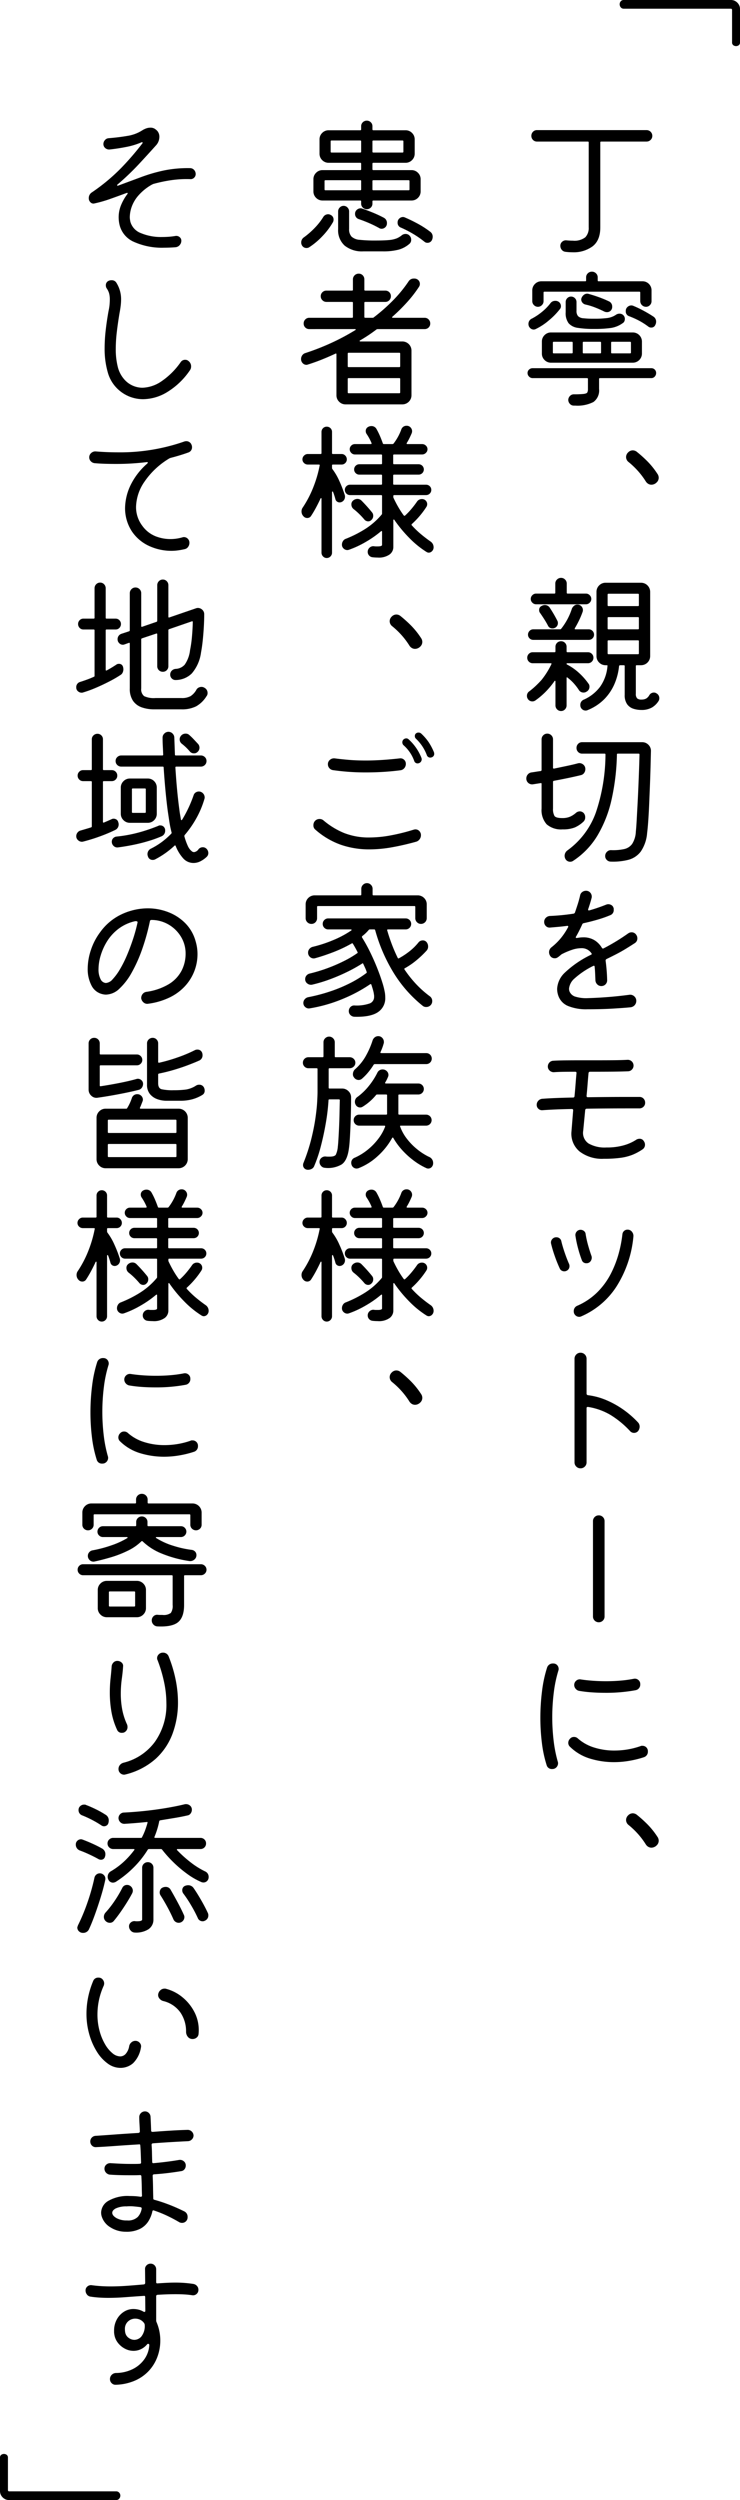
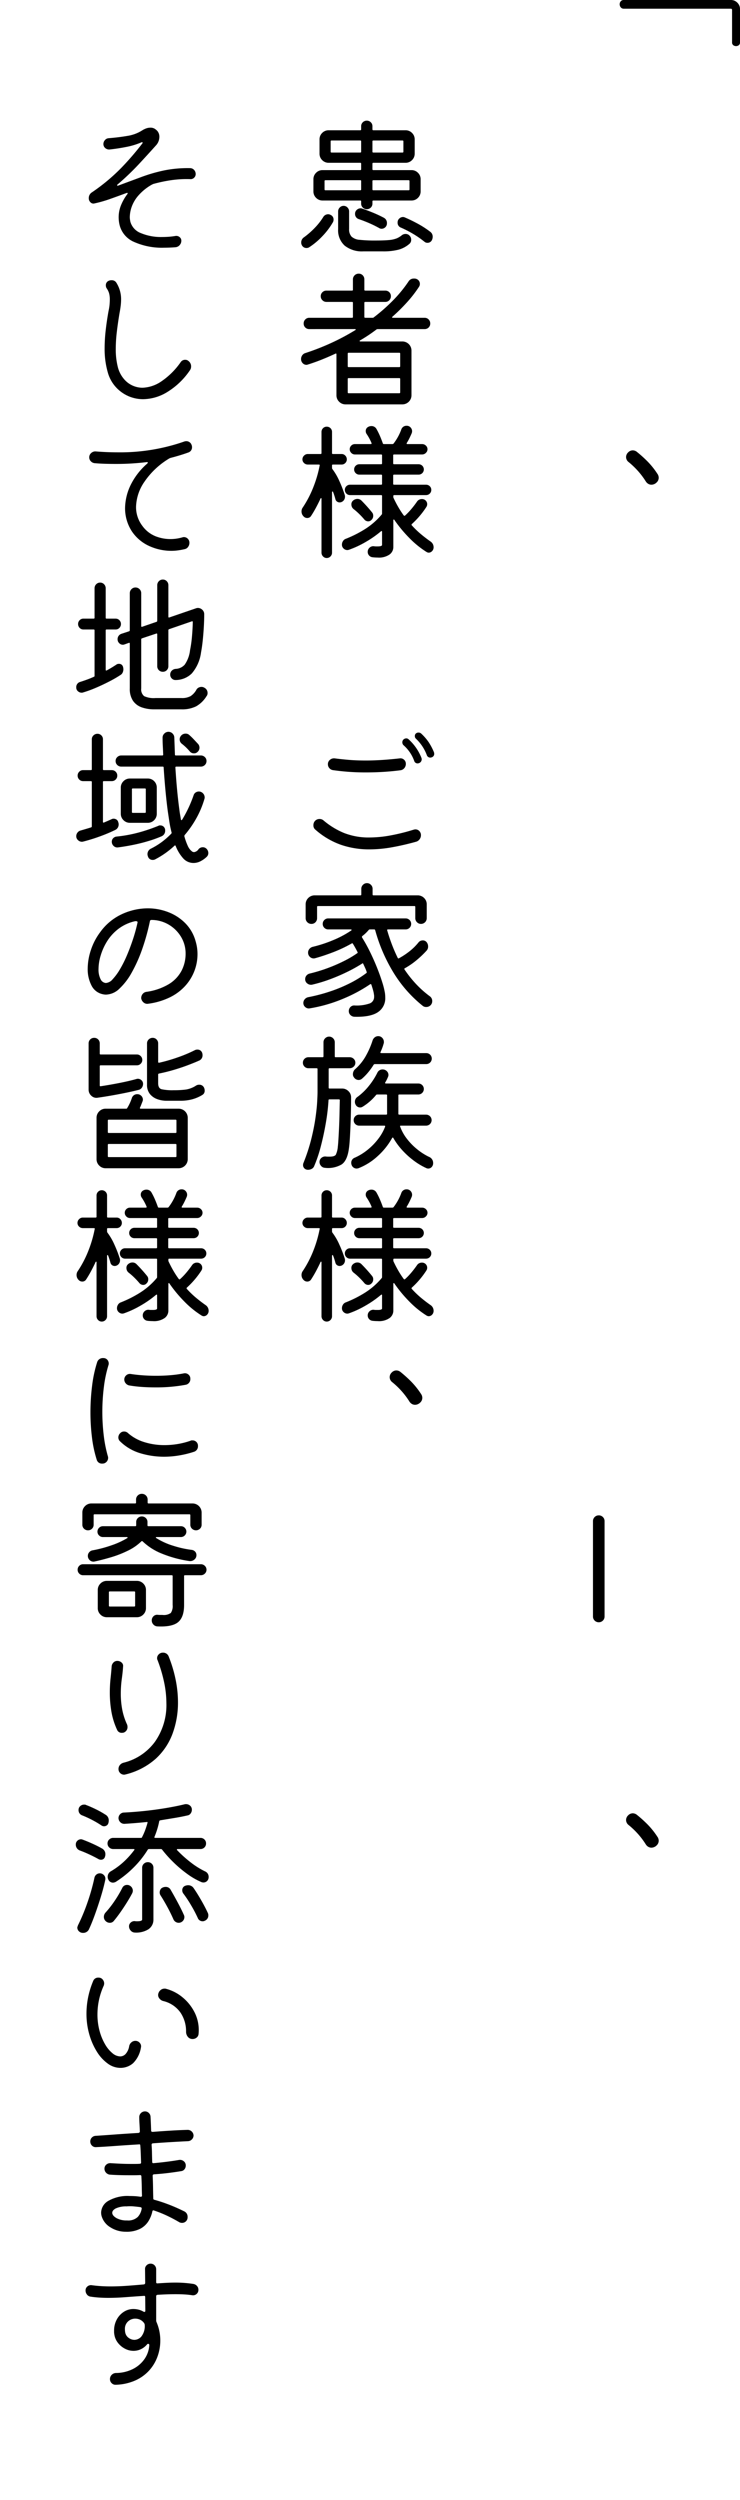
<svg xmlns="http://www.w3.org/2000/svg" width="194.08" height="654.84" viewBox="0 0 194.08 654.84">
  <g transform="translate(-397.76 -323.08)">
-     <path d="M-14.4-29.84H14.32a1.468,1.468,0,0,1,1.08.44,1.468,1.468,0,0,1,.44,1.08,1.422,1.422,0,0,1-.44,1.04,1.468,1.468,0,0,1-1.08.44H2.44a.212.212,0,0,0-.24.24V-4.36Q2.2-.96.18.6A8.365,8.365,0,0,1-5.08,2.16a14.848,14.848,0,0,1-1.84-.12,1.439,1.439,0,0,1-1-.54A1.616,1.616,0,0,1-8.28.48a1.367,1.367,0,0,1,.5-1.1A1.428,1.428,0,0,1-6.64-.96q.44.04.86.06T-5-.88a4.656,4.656,0,0,0,3.26-.88,3.479,3.479,0,0,0,.9-2.6V-26.6a.212.212,0,0,0-.24-.24H-14.4a1.4,1.4,0,0,1-1.06-.44,1.456,1.456,0,0,1-.42-1.04,1.5,1.5,0,0,1,.42-1.08A1.4,1.4,0,0,1-14.4-29.84Zm.24,46.28A1.422,1.422,0,0,1-15.2,16a1.422,1.422,0,0,1-.44-1.04v-2.8a2.314,2.314,0,0,1,.7-1.7,2.314,2.314,0,0,1,1.7-.7H-1.76a.212.212,0,0,0,.24-.24v-.8a1.422,1.422,0,0,1,.44-1.04A1.468,1.468,0,0,1,0,7.24a1.468,1.468,0,0,1,1.08.44,1.422,1.422,0,0,1,.44,1.04v.8a.212.212,0,0,0,.24.24H13.24a2.3,2.3,0,0,1,1.72.7,2.349,2.349,0,0,1,.68,1.7v2.8A1.456,1.456,0,0,1,15.22,16a1.4,1.4,0,0,1-1.06.44,1.5,1.5,0,0,1-1.48-1.48V12.72a.212.212,0,0,0-.24-.24H-12.44a.212.212,0,0,0-.24.24v2.24A1.422,1.422,0,0,1-13.12,16,1.422,1.422,0,0,1-14.16,16.44ZM3.32,17.72q-1.2-.6-2.48-1.1a17.041,17.041,0,0,0-2.56-.78,1.4,1.4,0,0,1-.78-.5,1.3,1.3,0,0,1-.3-.82,1.316,1.316,0,0,1,.08-.4,1.985,1.985,0,0,1,.6-.8A1.377,1.377,0,0,1-1.24,13a1.124,1.124,0,0,1,.22.02,1.849,1.849,0,0,1,.22.06q1.16.32,2.52.8A29.26,29.26,0,0,1,4.44,15a1.466,1.466,0,0,1,.88,1.4,1.392,1.392,0,0,1-.4,1.06,1.345,1.345,0,0,1-.96.38A1.812,1.812,0,0,1,3.32,17.72Zm-8.8-3.96a1.389,1.389,0,0,1,1.02.42,1.389,1.389,0,0,1,.42,1.02v2.28a2.042,2.042,0,0,0,.4,1.4,2.208,2.208,0,0,0,1.4.56,24.513,24.513,0,0,0,2.76.12,26.609,26.609,0,0,0,3.54-.18,5.292,5.292,0,0,0,2.26-.86,1.564,1.564,0,0,1,.92-.28,1.357,1.357,0,0,1,1.4,1.4,1.558,1.558,0,0,1-.12.58,1.051,1.051,0,0,1-.44.5,7.088,7.088,0,0,1-3.06,1.26,30.533,30.533,0,0,1-4.5.26,25.759,25.759,0,0,1-4.2-.28,3.909,3.909,0,0,1-2.42-1.2,4.4,4.4,0,0,1-.78-2.88V15.2a1.389,1.389,0,0,1,.42-1.02A1.343,1.343,0,0,1-5.48,13.76Zm-9.28,8.52a1.146,1.146,0,0,1-.52.12,1.3,1.3,0,0,1-.94-.42,1.389,1.389,0,0,1-.42-1.02,1.49,1.49,0,0,1,.92-1.44,15.437,15.437,0,0,0,2.54-1.68,13.525,13.525,0,0,0,2.26-2.28,1.529,1.529,0,0,1,1.32-.68,1.421,1.421,0,0,1,1.08.42,1.376,1.376,0,0,1,.4.98,1.17,1.17,0,0,1-.24.72,18.829,18.829,0,0,1-2.9,2.98A15.913,15.913,0,0,1-14.76,22.28ZM8.88,17.56a1.358,1.358,0,0,1,.46-1.08,1.472,1.472,0,0,1,.98-.4,1.237,1.237,0,0,1,.56.12,27.414,27.414,0,0,1,2.72,1.3q1.44.78,2.52,1.5a1.541,1.541,0,0,1,.72,1.36,1.823,1.823,0,0,1-.24.88,1.082,1.082,0,0,1-1.04.64,1.171,1.171,0,0,1-.8-.28,18.627,18.627,0,0,0-2.42-1.54A23.508,23.508,0,0,0,9.8,18.92,1.3,1.3,0,0,1,8.88,17.56Zm-22,11.12V25.56a2.314,2.314,0,0,1,.7-1.7,2.314,2.314,0,0,1,1.7-.7H10.72a2.39,2.39,0,0,1,2.4,2.4v3.12a2.39,2.39,0,0,1-2.4,2.4H-10.72a2.314,2.314,0,0,1-1.7-.7A2.314,2.314,0,0,1-13.12,28.68Zm8.08-2.84a.212.212,0,0,0-.24-.24H-10a.212.212,0,0,0-.24.24V28.4a.212.212,0,0,0,.24.24h4.72a.212.212,0,0,0,.24-.24Zm2.88-.24a.212.212,0,0,0-.24.24V28.4a.212.212,0,0,0,.24.24H2.16a.212.212,0,0,0,.24-.24V25.84a.212.212,0,0,0-.24-.24Zm7.2,2.8a.212.212,0,0,0,.24.24H10a.212.212,0,0,0,.24-.24V25.84A.212.212,0,0,0,10,25.6H5.28a.212.212,0,0,0-.24.24Zm-20.6,4.12H15.56a1.232,1.232,0,0,1,1.28,1.28,1.335,1.335,0,0,1-.36.92,1.182,1.182,0,0,1-.92.4H2.12a.212.212,0,0,0-.24.24v2.6A3.733,3.733,0,0,1,.4,41.38a9.182,9.182,0,0,1-4.76.94h-.4a1.33,1.33,0,0,1-1.02-.46A1.526,1.526,0,0,1-6.2,40.8a1.542,1.542,0,0,1,.46-1.02,1.389,1.389,0,0,1,1.02-.42,23,23,0,0,0,2.58-.1q.78-.1.94-.4a1.974,1.974,0,0,0,.16-.9v-2.6a.212.212,0,0,0-.24-.24H-15.56a1.265,1.265,0,0,1-.92-.4,1.265,1.265,0,0,1-.4-.92,1.182,1.182,0,0,1,.4-.92A1.335,1.335,0,0,1-15.56,32.52Zm14,61.84H-14.64a1.343,1.343,0,0,1-.98-.42,1.343,1.343,0,0,1-.42-.98,1.343,1.343,0,0,1,.42-.98,1.343,1.343,0,0,1,.98-.42h4.8a.212.212,0,0,0,.24-.24v-2.4a1.422,1.422,0,0,1,.44-1.04,1.468,1.468,0,0,1,1.08-.44,1.422,1.422,0,0,1,1.04.44,1.422,1.422,0,0,1,.44,1.04v2.4a.212.212,0,0,0,.24.24h4.8a1.343,1.343,0,0,1,.98.42,1.343,1.343,0,0,1,.42.98,1.343,1.343,0,0,1-.42.98A1.343,1.343,0,0,1-1.56,94.36Zm18.48,23.32a1.431,1.431,0,0,1,.76,1.32,1.348,1.348,0,0,1-.24.76,5.134,5.134,0,0,1-1.7,1.64,5.419,5.419,0,0,1-2.82.64,6.655,6.655,0,0,1-2.04-.32,3.228,3.228,0,0,1-1.64-1.18,4.065,4.065,0,0,1-.64-2.46v-7.52a.212.212,0,0,0-.24-.24H7.4q-.2,0-.28.24a15.819,15.819,0,0,1-1.18,4.62,13.029,13.029,0,0,1-2.66,4,12.977,12.977,0,0,1-4.4,2.9,1.147,1.147,0,0,1-.52.12,1.376,1.376,0,0,1-.98-.4,1.371,1.371,0,0,1-.42-1.04,1.442,1.442,0,0,1,.96-1.44A10.844,10.844,0,0,0,2.12,116a10.784,10.784,0,0,0,1.96-5.44q.08-.24-.2-.24H3.6a2.314,2.314,0,0,1-1.7-.7,2.314,2.314,0,0,1-.7-1.7V91.12a2.314,2.314,0,0,1,.7-1.7,2.314,2.314,0,0,1,1.7-.7h9.28a2.39,2.39,0,0,1,2.4,2.4v16.8a2.39,2.39,0,0,1-2.4,2.4H11.76a.212.212,0,0,0-.24.24v7.2a1.7,1.7,0,0,0,.34,1.24,1.641,1.641,0,0,0,1.14.32,2.544,2.544,0,0,0,1.18-.24,2.365,2.365,0,0,0,.86-.88,1.38,1.38,0,0,1,1.24-.72A1.2,1.2,0,0,1,16.92,117.68ZM12.08,94.84a.212.212,0,0,0,.24-.24V91.84a.212.212,0,0,0-.24-.24H4.36a.212.212,0,0,0-.24.24V94.6a.212.212,0,0,0,.24.24ZM-.8,103.68H-15.4a1.309,1.309,0,0,1-.96-.4,1.309,1.309,0,0,1-.4-.96,1.376,1.376,0,0,1,.4-.98,1.279,1.279,0,0,1,.96-.42h7.04a.384.384,0,0,0,.28-.12,16.676,16.676,0,0,0,2.84-5.32,1.967,1.967,0,0,1,.58-.74,1.3,1.3,0,0,1,.82-.3,1.387,1.387,0,0,1,1.08.44,1.446,1.446,0,0,1,.4,1,1.457,1.457,0,0,1-.02.24,1.58,1.58,0,0,1-.06.24,22.556,22.556,0,0,1-.92,2.2q-.52,1.08-1.12,2.08-.12.28.16.28H-.8a1.279,1.279,0,0,1,.96.42,1.376,1.376,0,0,1,.4.98,1.309,1.309,0,0,1-.4.96A1.309,1.309,0,0,1-.8,103.68ZM-13.2,94.8a1.758,1.758,0,0,1,.84-.24,1.506,1.506,0,0,1,1.32.72q.56.84,1.08,1.74t.92,1.7a1.146,1.146,0,0,1,.12.52,1.363,1.363,0,0,1-.84,1.32,1.237,1.237,0,0,1-.56.12,1.26,1.26,0,0,1-1.24-.8q-.4-.76-.92-1.58t-1.08-1.62a1.171,1.171,0,0,1-.28-.8A1.113,1.113,0,0,1-13.2,94.8Zm17.32,5.88a.212.212,0,0,0,.24.24h7.72a.212.212,0,0,0,.24-.24V97.96a.212.212,0,0,0-.24-.24H4.36a.212.212,0,0,0-.24.24Zm8.2,3.36a.212.212,0,0,0-.24-.24H4.36a.212.212,0,0,0-.24.24v3.16a.212.212,0,0,0,.24.24h7.72a.212.212,0,0,0,.24-.24ZM-1.4,117.24a1.348,1.348,0,0,1-.76.24,1.431,1.431,0,0,1-1.32-.76,14.041,14.041,0,0,0-1.36-1.74,11.288,11.288,0,0,0-1.52-1.38q-.28-.28-.28.12v7.12a1.456,1.456,0,0,1-.42,1.04,1.357,1.357,0,0,1-1.02.44,1.4,1.4,0,0,1-1.06-.44,1.456,1.456,0,0,1-.42-1.04V114.6q0-.16-.1-.2t-.18.12a21.612,21.612,0,0,1-2.28,2.74,19.684,19.684,0,0,1-2.72,2.3,1.348,1.348,0,0,1-.76.24,1.382,1.382,0,0,1-1.2-.64,1.411,1.411,0,0,1-.24-.8,1.4,1.4,0,0,1,.56-1.16,18.759,18.759,0,0,0,1.8-1.52q.88-.84,1.48-1.52a21.1,21.1,0,0,0,2.56-4.08q.16-.28-.2-.28h-4.68a1.389,1.389,0,0,1-1.02-.42,1.389,1.389,0,0,1-.42-1.02,1.389,1.389,0,0,1,.42-1.02,1.389,1.389,0,0,1,1.02-.42H-9.8a.212.212,0,0,0,.24-.24v-1.16a1.437,1.437,0,0,1,.42-1.06,1.437,1.437,0,0,1,1.06-.42,1.389,1.389,0,0,1,1.02.42,1.437,1.437,0,0,1,.42,1.06v1.16a.212.212,0,0,0,.24.24h5.36a1.389,1.389,0,0,1,1.02.42,1.389,1.389,0,0,1,.42,1.02,1.389,1.389,0,0,1-.42,1.02,1.389,1.389,0,0,1-1.02.42H-6.4q-.24,0-.24.12a.214.214,0,0,0,.16.24,14.624,14.624,0,0,1,3.1,2.18,17.107,17.107,0,0,1,2.46,2.78,1.171,1.171,0,0,1,.28.8A1.431,1.431,0,0,1-1.4,117.24Zm-.76,31.8a1.6,1.6,0,0,1,.4,1.12,1.517,1.517,0,0,1-.44,1.12,7.99,7.99,0,0,1-2.3,1.54,8.311,8.311,0,0,1-3.18.5A5.759,5.759,0,0,1-11.86,152a5.569,5.569,0,0,1-1.34-4.12v-6.44q0-.32-.24-.24l-2.04.32a1.511,1.511,0,0,1-1.2-.36,1.489,1.489,0,0,1-.52-1.2,1.563,1.563,0,0,1,.38-1.02,1.481,1.481,0,0,1,.98-.54q.56-.08,1.18-.18t1.26-.18a.284.284,0,0,0,.2-.28v-8a1.468,1.468,0,0,1,.44-1.08,1.422,1.422,0,0,1,1.04-.44,1.468,1.468,0,0,1,1.08.44,1.468,1.468,0,0,1,.44,1.08v7.4q0,.28.28.24l3.34-.7q1.62-.34,2.82-.66a2.207,2.207,0,0,1,.44-.08,1.605,1.605,0,0,1,1.12.44,1.5,1.5,0,0,1,.48,1.16,1.686,1.686,0,0,1-.32.98,1.387,1.387,0,0,1-.88.58q-1.48.36-3.3.74t-3.78.74q-.2.08-.2.24v7a3.678,3.678,0,0,0,.38,1.96q.38.56,2.06.56a5.167,5.167,0,0,0,1.92-.32,5.854,5.854,0,0,0,1.6-1,1.616,1.616,0,0,1,1.04-.44A1.422,1.422,0,0,1-2.16,149.04Zm-.4-18.56H13.16a2.249,2.249,0,0,1,1.68.7,2.214,2.214,0,0,1,.64,1.7q-.04,1.76-.1,4.08t-.16,4.82q-.1,2.5-.2,4.9t-.24,4.38q-.14,1.98-.3,3.22a9.954,9.954,0,0,1-1.66,4.84,5.969,5.969,0,0,1-3.28,2.18,16.387,16.387,0,0,1-4.7.46,1.427,1.427,0,0,1-.96-.46,1.376,1.376,0,0,1-.4-.98,1.515,1.515,0,0,1,.48-1.14,1.43,1.43,0,0,1,1.12-.42,13.726,13.726,0,0,0,3.38-.28,3.517,3.517,0,0,0,2.1-1.36,6.493,6.493,0,0,0,.96-3.2q.12-1.12.22-2.94t.22-4.04q.12-2.22.22-4.58t.18-4.6q.08-2.24.12-4.04a.212.212,0,0,0-.24-.24H6.8a.212.212,0,0,0-.24.24A59.424,59.424,0,0,1,5.18,145.4a32.111,32.111,0,0,1-3.68,9.46,20.565,20.565,0,0,1-6.42,6.7,1.348,1.348,0,0,1-.76.24,1.4,1.4,0,0,1-1.28-.76,1.775,1.775,0,0,1-.2-.8,1.781,1.781,0,0,1,.72-1.4,20.908,20.908,0,0,0,7.5-10,48.218,48.218,0,0,0,2.5-15.12.212.212,0,0,0-.24-.24H-2.56a1.4,1.4,0,0,1-1.06-.44A1.456,1.456,0,0,1-4.04,132a1.5,1.5,0,0,1,.42-1.08A1.4,1.4,0,0,1-2.56,130.48Zm12.4,66.16a1.559,1.559,0,0,1,1.26.4,1.539,1.539,0,0,1,.54,1.2,1.678,1.678,0,0,1-1.52,1.68q-1.6.16-4.58.34t-6.78.18a12.487,12.487,0,0,1-5.02-.86,4.505,4.505,0,0,1-2.58-2.78,5.4,5.4,0,0,1-.28-1.72,6.248,6.248,0,0,1,1.98-4.2A26.736,26.736,0,0,1-.32,186.2q.44-.16.16-.48a3.031,3.031,0,0,0-2.68-1.28,7.615,7.615,0,0,0-2.36.42A18.513,18.513,0,0,0-7.88,186a1.471,1.471,0,0,0-.36.28q-.16.12-.32.26a2.491,2.491,0,0,1-.36.26,1.229,1.229,0,0,1-.84.28,1.38,1.38,0,0,1-1.24-.72,1.758,1.758,0,0,1-.24-.84,1.629,1.629,0,0,1,.64-1.32,15.862,15.862,0,0,0,2.36-2.28A16.9,16.9,0,0,0-6.28,179a.7.7,0,0,0,.08-.2q0-.28-.36-.2-1.24.16-2.36.26t-2.08.18a1.341,1.341,0,0,1-1.08-.4,1.468,1.468,0,0,1-.44-1.08,1.468,1.468,0,0,1,.44-1.08A1.619,1.619,0,0,1-11,176a55.9,55.9,0,0,0,6.16-.6.492.492,0,0,0,.4-.32q.36-1.04.72-2.16t.64-2.36a1.4,1.4,0,0,1,.56-.84,1.6,1.6,0,0,1,.96-.32,1.419,1.419,0,0,1,1.1.46,1.526,1.526,0,0,1,.42,1.06,1.213,1.213,0,0,1-.04.36q-.2.76-.42,1.48t-.46,1.4a.178.178,0,0,1-.02.08.178.178,0,0,0-.02.08q0,.32.4.2,1.12-.32,2.22-.7t2.1-.78a1.63,1.63,0,0,1,.56-.12,1.609,1.609,0,0,1,.82.22,1.213,1.213,0,0,1,.54.66.674.674,0,0,1,.08.3v.26a1.4,1.4,0,0,1-.92,1.44,30.674,30.674,0,0,1-3.3,1.16q-1.78.52-3.62.92a.5.5,0,0,0-.4.28q-.4.88-.8,1.68t-.84,1.56a.7.7,0,0,0-.08.2q0,.2.36.16.44-.08.82-.12a7.072,7.072,0,0,1,.74-.04,5.475,5.475,0,0,1,3.04.78,5.8,5.8,0,0,1,1.88,1.94q.2.32.48.16,1.48-.76,3.08-1.72t3.36-2.2a1.5,1.5,0,0,1,.88-.28,1.4,1.4,0,0,1,1.24.68,1.5,1.5,0,0,1,.28.88,1.431,1.431,0,0,1-.68,1.28q-1.36.88-2.48,1.56t-2.28,1.28q-1.16.6-2.64,1.32a.447.447,0,0,0-.24.48,46.161,46.161,0,0,1,.4,5.08,1.5,1.5,0,0,1-1.52,1.52,1.468,1.468,0,0,1-1.08-.44,1.619,1.619,0,0,1-.48-1.08q-.04-1.04-.08-1.9t-.12-1.58q0-.48-.44-.24a21.167,21.167,0,0,0-4.8,3.22A4.046,4.046,0,0,0-6,195.04a2.265,2.265,0,0,0,.12.72,2.45,2.45,0,0,0,1.36,1.32,9.727,9.727,0,0,0,3.52.44A105.929,105.929,0,0,0,9.84,196.64Zm1.68,38.04a1.6,1.6,0,0,1,.96-.32,1.214,1.214,0,0,1,1.12.6,1.542,1.542,0,0,1,.32.92,1.431,1.431,0,0,1-.68,1.28,14.038,14.038,0,0,1-2.56,1.38,13.278,13.278,0,0,1-3.1.8,31.718,31.718,0,0,1-4.46.26,9.669,9.669,0,0,1-6.34-1.9,6.046,6.046,0,0,1-2.14-5.26l.44-5.48v-.08q0-.32-.36-.32-2.2.04-4.16.12t-3.52.2a1.372,1.372,0,0,1-1.08-.38,1.357,1.357,0,0,1-.44-1.02,1.536,1.536,0,0,1,.44-1.1,1.581,1.581,0,0,1,1.08-.5q1.64-.12,3.7-.2t4.3-.12a.361.361,0,0,0,.4-.36q.16-1.64.28-3.22t.24-2.82v-.08q0-.28-.36-.28-1.6,0-3.02.02t-2.5.1a1.524,1.524,0,0,1-1.14-.4,1.384,1.384,0,0,1-.5-1.08,1.5,1.5,0,0,1,.4-1.04,1.432,1.432,0,0,1,1-.48q1.4-.08,3.26-.1t3.9-.02H1.52q2.24,0,4.28-.02t3.52-.1a1.505,1.505,0,0,1,1.6,1.52,1.446,1.446,0,0,1-.4,1,1.4,1.4,0,0,1-.96.48q-1.88.08-4.56.1t-5.48.02a.378.378,0,0,0-.4.32q-.12,1.24-.24,2.8t-.28,3.16v.08q0,.32.36.32,2.72-.04,5.38-.06t4.98-.02h3.16a1.4,1.4,0,0,1,1.06.44,1.5,1.5,0,0,1,.42,1.08,1.4,1.4,0,0,1-.44,1.06,1.5,1.5,0,0,1-1.08.42H9.24q-2.36,0-5.1.02t-5.5.06a.391.391,0,0,0-.4.36l-.52,5.4A3.347,3.347,0,0,0-.9,235.58a8.486,8.486,0,0,0,4.7,1.06,16.028,16.028,0,0,0,4.6-.58A11.8,11.8,0,0,0,11.52,234.68ZM-2.8,280.88a1.237,1.237,0,0,1-.56.12,1.4,1.4,0,0,1-.96-.4,1.387,1.387,0,0,1-.44-1.08,1.488,1.488,0,0,1,.96-1.44,17.251,17.251,0,0,0,5.36-3.66,19.375,19.375,0,0,0,3.48-4.86,27.656,27.656,0,0,0,2.02-5.28A32.632,32.632,0,0,0,8,259.36a1.353,1.353,0,0,1,.46-.88,1.3,1.3,0,0,1,.86-.32,1.425,1.425,0,0,1,1.2.58,1.693,1.693,0,0,1,.36,1.26,29.357,29.357,0,0,1-4.5,13.16A20.788,20.788,0,0,1-2.8,280.88Zm1.36-13.92a1.187,1.187,0,0,1-1.2-.8,32.042,32.042,0,0,1-.98-3.06,28.7,28.7,0,0,1-.7-3.34A1.345,1.345,0,0,1-4,258.68a1.29,1.29,0,0,1,1.04-.48,1.377,1.377,0,0,1,.88.32,1.144,1.144,0,0,1,.44.84,26.2,26.2,0,0,0,.66,2.96q.42,1.48.82,2.6a1.507,1.507,0,0,1,.12.6,1.563,1.563,0,0,1-.36.98A1.242,1.242,0,0,1-1.44,266.96Zm-5.16,1.96a1.35,1.35,0,0,1-.68.16,1.3,1.3,0,0,1-.64-.18,1.157,1.157,0,0,1-.48-.5,34.363,34.363,0,0,1-1.32-3.26,33.291,33.291,0,0,1-1-3.34,1.315,1.315,0,0,1,.3-1.14,1.326,1.326,0,0,1,1.06-.5A1.3,1.3,0,0,1-8,261.28q.32,1.32.86,2.9t1.1,2.86a1.563,1.563,0,0,1,.12.32,1.315,1.315,0,0,1,.04.32A1.324,1.324,0,0,1-6.6,268.92ZM12.04,308.6a1.58,1.58,0,0,1,.48,1.16,1.907,1.907,0,0,1-.44,1.2,1.422,1.422,0,0,1-1.04.44,1.378,1.378,0,0,1-1-.44,24.522,24.522,0,0,0-5.06-4.2A16.581,16.581,0,0,0-1,304.6h-.08a.283.283,0,0,0-.32.32v14.2a1.5,1.5,0,0,1-.46,1.1,1.548,1.548,0,0,1-1.14.46,1.5,1.5,0,0,1-1.1-.46,1.5,1.5,0,0,1-.46-1.1V292a1.548,1.548,0,0,1,.46-1.14A1.5,1.5,0,0,1-3,290.4a1.548,1.548,0,0,1,1.14.46A1.548,1.548,0,0,1-1.4,292v9.12a.391.391,0,0,0,.36.4,18.046,18.046,0,0,1,4.96,1.36,23.909,23.909,0,0,1,4.46,2.52A24.5,24.5,0,0,1,12.04,308.6ZM-10.4,399.44a1.393,1.393,0,0,1-1.48-1.04,31.653,31.653,0,0,1-1.24-5.82,53,53,0,0,1-.4-6.54,55.594,55.594,0,0,1,.44-7.02,33.174,33.174,0,0,1,1.32-6.14,1.555,1.555,0,0,1,1.6-1.08,1.326,1.326,0,0,1,1.06.44,1.488,1.488,0,0,1,.38,1,1.124,1.124,0,0,1-.02.22,1.848,1.848,0,0,1-.06.22,33.165,33.165,0,0,0-1.2,5.74A52.284,52.284,0,0,0-10.04,392a34.38,34.38,0,0,0,1.08,5.48,1.848,1.848,0,0,1,.06.22,1.124,1.124,0,0,1,.02.22,1.526,1.526,0,0,1-.42,1.06A1.419,1.419,0,0,1-10.4,399.44Zm7-20.48a1.573,1.573,0,0,1-.88-.56,1.484,1.484,0,0,1-.36-.96,1.426,1.426,0,0,1,.5-1.12A1.4,1.4,0,0,1-3,375.96q1.56.24,3.26.36t3.42.12q2,0,3.86-.16A31.4,31.4,0,0,0,11,375.8a1.367,1.367,0,0,1,1.16.3,1.346,1.346,0,0,1,.52,1.1,1.5,1.5,0,0,1-1.24,1.6,42.435,42.435,0,0,1-8,.68q-1.72,0-3.46-.12A33.953,33.953,0,0,1-3.4,378.96Zm17,17.4a26.16,26.16,0,0,1-3.72.92,23.89,23.89,0,0,1-4.16.36,21.458,21.458,0,0,1-6.12-.9,12.777,12.777,0,0,1-5.32-3.1,1.367,1.367,0,0,1-.48-1.04,1.535,1.535,0,0,1,.48-1.12,1.3,1.3,0,0,1,1-.44,1.407,1.407,0,0,1,1.04.4,11.559,11.559,0,0,0,4.3,2.38,17.559,17.559,0,0,0,5.26.78,21.375,21.375,0,0,0,3.44-.28,20.372,20.372,0,0,0,3.44-.88.43.43,0,0,1,.24-.08h.24a1.4,1.4,0,0,1,1.44,1.48A1.5,1.5,0,0,1,13.6,396.36Z" transform="translate(553 387)" />
    <path d="M-12.88,2.16a20.241,20.241,0,0,0-2.1-2.78,20.952,20.952,0,0,0-2.38-2.26,1.668,1.668,0,0,1-.68-1.32,1.684,1.684,0,0,1,.54-1.22,1.684,1.684,0,0,1,1.22-.54,1.75,1.75,0,0,1,1.08.4,33.554,33.554,0,0,1,2.76,2.48A20.612,20.612,0,0,1-9.84.16,1.818,1.818,0,0,1-9.48,1.2a1.688,1.688,0,0,1-.6,1.3,1.932,1.932,0,0,1-1.32.54,1.656,1.656,0,0,1-.78-.2A1.981,1.981,0,0,1-12.88,2.16Z" transform="translate(580 447)" />
    <path d="M-12.88,2.16a20.241,20.241,0,0,0-2.1-2.78,20.952,20.952,0,0,0-2.38-2.26,1.668,1.668,0,0,1-.68-1.32,1.684,1.684,0,0,1,.54-1.22,1.684,1.684,0,0,1,1.22-.54,1.75,1.75,0,0,1,1.08.4,33.554,33.554,0,0,1,2.76,2.48A20.612,20.612,0,0,1-9.84.16,1.818,1.818,0,0,1-9.48,1.2a1.688,1.688,0,0,1-.6,1.3,1.932,1.932,0,0,1-1.32.54,1.656,1.656,0,0,1-.78-.2A1.981,1.981,0,0,1-12.88,2.16Z" transform="translate(580 804)" />
    <path d="M12.48-13.28H-12.48a1.468,1.468,0,0,1-1.08-.44A1.468,1.468,0,0,1-14-14.8a1.468,1.468,0,0,1,.44-1.08,1.468,1.468,0,0,1,1.08-.44H12.48a1.468,1.468,0,0,1,1.08.44A1.468,1.468,0,0,1,14-14.8a1.468,1.468,0,0,1-.44,1.08A1.468,1.468,0,0,1,12.48-13.28Z" transform="translate(540 734) rotate(90)" />
    <path d="M-9.48,3.84h-8.68a.888.888,0,0,1-.76-.32,1.17,1.17,0,0,1-.24-.72,1.17,1.17,0,0,1,.24-.72.888.888,0,0,1,.76-.32h8.44a.318.318,0,0,0,.36-.36v-28A1,1,0,0,1-9-27.44a1.272,1.272,0,0,1,.8-.28,1.192,1.192,0,0,1,.78.28,1.025,1.025,0,0,1,.34.84V1.44a2.314,2.314,0,0,1-.7,1.7A2.314,2.314,0,0,1-9.48,3.84Z" transform="translate(588 316) rotate(-90)" />
-     <path d="M7.08-3.8V-31.84a2.314,2.314,0,0,1,.7-1.7,2.314,2.314,0,0,1,1.7-.7h8.68a.888.888,0,0,1,.76.32,1.17,1.17,0,0,1,.24.72,1.17,1.17,0,0,1-.24.72.888.888,0,0,1-.76.32H9.72a.318.318,0,0,0-.36.36v28a1.037,1.037,0,0,1-.34.82,1.145,1.145,0,0,1-.78.3,1.22,1.22,0,0,1-.8-.3A1.011,1.011,0,0,1,7.08-3.8Z" transform="translate(432 985) rotate(-90)" />
-     <path d="M-12.88,2.16a20.241,20.241,0,0,0-2.1-2.78,20.952,20.952,0,0,0-2.38-2.26,1.668,1.668,0,0,1-.68-1.32,1.684,1.684,0,0,1,.54-1.22,1.684,1.684,0,0,1,1.22-.54,1.75,1.75,0,0,1,1.08.4,33.554,33.554,0,0,1,2.76,2.48A20.612,20.612,0,0,1-9.84.16,1.818,1.818,0,0,1-9.48,1.2a1.688,1.688,0,0,1-.6,1.3,1.932,1.932,0,0,1-1.32.54,1.656,1.656,0,0,1-.78-.2A1.981,1.981,0,0,1-12.88,2.16Z" transform="translate(518 490)" />
    <path d="M-12.88,2.16a20.241,20.241,0,0,0-2.1-2.78,20.952,20.952,0,0,0-2.38-2.26,1.668,1.668,0,0,1-.68-1.32,1.684,1.684,0,0,1,.54-1.22,1.684,1.684,0,0,1,1.22-.54,1.75,1.75,0,0,1,1.08.4,33.554,33.554,0,0,1,2.76,2.48A20.612,20.612,0,0,1-9.84.16,1.818,1.818,0,0,1-9.48,1.2a1.688,1.688,0,0,1-.6,1.3,1.932,1.932,0,0,1-1.32.54,1.656,1.656,0,0,1-.78-.2A1.981,1.981,0,0,1-12.88,2.16Z" transform="translate(518 688)" />
    <path d="M-1.52-11.16a.212.212,0,0,0-.24-.24h-9.88a2.314,2.314,0,0,1-1.7-.7,2.314,2.314,0,0,1-.7-1.7v-3.16a2.314,2.314,0,0,1,.7-1.7,2.314,2.314,0,0,1,1.7-.7h9.88a.212.212,0,0,0,.24-.24v-1.44a.212.212,0,0,0-.24-.24h-8.28a2.314,2.314,0,0,1-1.7-.7,2.314,2.314,0,0,1-.7-1.7V-27.4a2.314,2.314,0,0,1,.7-1.7,2.314,2.314,0,0,1,1.7-.7h8.28a.212.212,0,0,0,.24-.24v-.8a1.4,1.4,0,0,1,.44-1.06,1.456,1.456,0,0,1,1.04-.42A1.456,1.456,0,0,1,1-31.9a1.4,1.4,0,0,1,.44,1.06v.8a.212.212,0,0,0,.24.24h8.44a2.314,2.314,0,0,1,1.7.7,2.314,2.314,0,0,1,.7,1.7v3.72a2.314,2.314,0,0,1-.7,1.7,2.314,2.314,0,0,1-1.7.7H1.68a.212.212,0,0,0-.24.24v1.44a.212.212,0,0,0,.24.24h10a2.314,2.314,0,0,1,1.7.7,2.314,2.314,0,0,1,.7,1.7v3.16a2.314,2.314,0,0,1-.7,1.7,2.314,2.314,0,0,1-1.7.7h-10a.212.212,0,0,0-.24.24v.56A1.4,1.4,0,0,1,1-9.54a1.456,1.456,0,0,1-1.04.42,1.456,1.456,0,0,1-1.04-.42,1.4,1.4,0,0,1-.44-1.06ZM-9.28-27.12a.212.212,0,0,0-.24.24v2.68a.212.212,0,0,0,.24.24h7.52a.212.212,0,0,0,.24-.24v-2.68a.212.212,0,0,0-.24-.24Zm18.6,3.16a.212.212,0,0,0,.24-.24v-2.68a.212.212,0,0,0-.24-.24H1.68a.212.212,0,0,0-.24.24v2.68a.212.212,0,0,0,.24.24ZM-1.52-16.48a.212.212,0,0,0-.24-.24h-9.12a.212.212,0,0,0-.24.24v2.16a.212.212,0,0,0,.24.24h9.12a.212.212,0,0,0,.24-.24Zm12.44,2.4a.212.212,0,0,0,.24-.24v-2.16a.212.212,0,0,0-.24-.24H1.68a.212.212,0,0,0-.24.24v2.16a.212.212,0,0,0,.24.24ZM9.12-2.28a1.536,1.536,0,0,1,1-.36,1.333,1.333,0,0,1,1.08.48,1.407,1.407,0,0,1,.4,1.04A1.332,1.332,0,0,1,11.08,0,7.247,7.247,0,0,1,8.36,1.46a15.942,15.942,0,0,1-4.32.46H-.92A7.261,7.261,0,0,1-5.84.42a5.4,5.4,0,0,1-1.72-4.3V-8.56a1.41,1.41,0,0,1,.42-1A1.357,1.357,0,0,1-6.12-10a1.358,1.358,0,0,1,1.02.44,1.41,1.41,0,0,1,.42,1v4.6a2.8,2.8,0,0,0,.64,2.02,3.536,3.536,0,0,0,2.16.84,36.863,36.863,0,0,0,4.12.18q2.24,0,3.5-.12a7.316,7.316,0,0,0,2-.42A5.393,5.393,0,0,0,9.12-2.28Zm-10.36-7Q.16-8.8,1.62-8.2T4.36-6.92a1.527,1.527,0,0,1,.88,1.48A1.371,1.371,0,0,1,4.82-4.4a1.376,1.376,0,0,1-.98.4,1.19,1.19,0,0,1-.6-.16A27.352,27.352,0,0,0,.66-5.44q-1.38-.6-2.78-1.08a1.393,1.393,0,0,1-1-1.36,1.358,1.358,0,0,1,.46-1.08,1.472,1.472,0,0,1,.98-.4,1.124,1.124,0,0,1,.22.02A1.849,1.849,0,0,1-1.24-9.28ZM-9.56-7.64a1.29,1.29,0,0,1,.8,1.28,1.267,1.267,0,0,1-.16.64,18.857,18.857,0,0,1-2.84,3.74A18.612,18.612,0,0,1-15.2.88a1.267,1.267,0,0,1-.64.16A1.314,1.314,0,0,1-17.08.28a1.35,1.35,0,0,1-.16-.68,1.6,1.6,0,0,1,.72-1.36,21.119,21.119,0,0,0,2.78-2.42,17.007,17.007,0,0,0,2.26-2.86,1.488,1.488,0,0,1,1.32-.76A1.19,1.19,0,0,1-9.56-7.64Zm26.12,4.4a1.567,1.567,0,0,1,.68,1.36A1.9,1.9,0,0,1,17-.96a1.254,1.254,0,0,1-1.12.64,1.171,1.171,0,0,1-.8-.28,25.134,25.134,0,0,0-3.04-2.1A28.232,28.232,0,0,0,8.96-4.28a1.343,1.343,0,0,1-.92-1.36,1.34,1.34,0,0,1,.44-1.04,1.4,1.4,0,0,1,.96-.4,1.146,1.146,0,0,1,.52.12q1.6.68,3.34,1.62A24.762,24.762,0,0,1,16.56-3.24ZM6.68,19.04q-.12.08-.08.18t.2.1h8.32a1.4,1.4,0,0,1,1.06.44,1.456,1.456,0,0,1,.42,1.04,1.436,1.436,0,0,1-1.48,1.48H2.8a.645.645,0,0,0-.28.08A40.537,40.537,0,0,1-1.8,25.24q-.16.08-.12.18t.2.1h11a2.39,2.39,0,0,1,2.4,2.4V39.6A2.39,2.39,0,0,1,9.28,42H-5.6a2.314,2.314,0,0,1-1.7-.7A2.314,2.314,0,0,1-8,39.6V28.92q0-.36-.28-.2-1.8.84-3.6,1.56t-3.6,1.28a1.316,1.316,0,0,1-.4.08,1.314,1.314,0,0,1-.98-.44,1.5,1.5,0,0,1-.42-1.08,1.669,1.669,0,0,1,.3-.96,1.5,1.5,0,0,1,.82-.6A63.132,63.132,0,0,0-9.3,25.88a58.394,58.394,0,0,0,6.22-3.32q.16-.08.14-.18t-.22-.1H-15.12a1.437,1.437,0,0,1-1.06-.42,1.437,1.437,0,0,1-.42-1.06,1.456,1.456,0,0,1,.42-1.04,1.4,1.4,0,0,1,1.06-.44h11.2a.212.212,0,0,0,.24-.24V15.4a.212.212,0,0,0-.24-.24h-6.72a1.422,1.422,0,0,1-1.04-.44,1.422,1.422,0,0,1-.44-1.04,1.4,1.4,0,0,1,.44-1.06,1.456,1.456,0,0,1,1.04-.42h6.72a.212.212,0,0,0,.24-.24V9.28A1.468,1.468,0,0,1-3.24,8.2a1.468,1.468,0,0,1,1.08-.44A1.4,1.4,0,0,1-1.1,8.2,1.5,1.5,0,0,1-.68,9.28v2.68a.212.212,0,0,0,.24.24H4.8a1.436,1.436,0,0,1,1.48,1.48,1.456,1.456,0,0,1-.42,1.04,1.4,1.4,0,0,1-1.06.44H-.44a.212.212,0,0,0-.24.24v3.68a.212.212,0,0,0,.24.24H1.52a.384.384,0,0,0,.28-.12A46.919,46.919,0,0,0,7,14.6a34.171,34.171,0,0,0,3.88-4.76,1.606,1.606,0,0,1,1.48-.8,1.473,1.473,0,0,1,1.12.42,1.376,1.376,0,0,1,.4.98,1.33,1.33,0,0,1-.2.72,32.174,32.174,0,0,1-3.1,4.02A48.552,48.552,0,0,1,6.68,19.04ZM-5.04,32a.212.212,0,0,0,.24.24H8.48A.212.212,0,0,0,8.72,32V28.72a.212.212,0,0,0-.24-.24H-4.8a.212.212,0,0,0-.24.24Zm.24,3.12a.212.212,0,0,0-.24.24v3.48a.212.212,0,0,0,.24.24H8.48a.212.212,0,0,0,.24-.24V35.36a.212.212,0,0,0-.24-.24Zm21.48,42.8a1.793,1.793,0,0,1,.8,1.48,1.407,1.407,0,0,1-.4,1.04,1.223,1.223,0,0,1-.88.4,1.145,1.145,0,0,1-.6-.2,24.457,24.457,0,0,1-4.52-3.68A35.058,35.058,0,0,1,7.2,72.28q-.08-.16-.18-.12t-.1.2v7.08a2.408,2.408,0,0,1-.96,1.86,4.855,4.855,0,0,1-3.16.82q-.32,0-.66-.02t-.7-.06a1.4,1.4,0,0,1-.9-.48,1.379,1.379,0,0,1-.34-.92,1.426,1.426,0,0,1,.5-1.12,1.4,1.4,0,0,1,1.14-.36,3.82,3.82,0,0,0,.54.04h.46q1.12,0,1.12-.4V75.4q0-.36-.28-.16A27.123,27.123,0,0,1-.44,78.1a24.961,24.961,0,0,1-4.28,1.98,1.849,1.849,0,0,1-.22.06,1.124,1.124,0,0,1-.22.02,1.4,1.4,0,0,1-.96-.4,1.34,1.34,0,0,1-.44-1.04,1.688,1.688,0,0,1,.28-.92,1.407,1.407,0,0,1,.76-.6,30.039,30.039,0,0,0,4.7-2.34,18.73,18.73,0,0,0,4.66-3.98.384.384,0,0,0,.12-.28V66a.212.212,0,0,0-.24-.24H-4.44a1.309,1.309,0,0,1-.96-.4,1.309,1.309,0,0,1-.4-.96,1.309,1.309,0,0,1,.4-.96,1.309,1.309,0,0,1,.96-.4H3.72a.212.212,0,0,0,.24-.24V60.64a.212.212,0,0,0-.24-.24H-2a1.309,1.309,0,0,1-.96-.4,1.309,1.309,0,0,1-.4-.96,1.309,1.309,0,0,1,.4-.96,1.309,1.309,0,0,1,.96-.4H3.72a.212.212,0,0,0,.24-.24V55.36a.212.212,0,0,0-.24-.24H-3.16a1.279,1.279,0,0,1-.96-.42,1.331,1.331,0,0,1-.4-.94,1.309,1.309,0,0,1,.4-.96,1.309,1.309,0,0,1,.96-.4H1q.28,0,.2-.28A13.761,13.761,0,0,0-.08,49.76,1.348,1.348,0,0,1-.32,49a1.187,1.187,0,0,1,.68-1.12,1.7,1.7,0,0,1,.76-.2,1.483,1.483,0,0,1,1.4.8,17.8,17.8,0,0,1,.9,1.82q.42.98.74,1.9a.284.284,0,0,0,.28.2H6.68A.38.38,0,0,0,7,52.24,13.709,13.709,0,0,0,9,48.6a1.418,1.418,0,0,1,1.4-1,1.34,1.34,0,0,1,1.04.44,1.446,1.446,0,0,1,.4,1,1.63,1.63,0,0,1-.12.56q-.24.56-.56,1.22a13.869,13.869,0,0,1-.72,1.3q-.12.28.16.28h3.88a1.376,1.376,0,0,1,.98.4,1.279,1.279,0,0,1,.42.96,1.3,1.3,0,0,1-.42.94,1.343,1.343,0,0,1-.98.42H7.12a.212.212,0,0,0-.24.24v2.08a.212.212,0,0,0,.24.24h6.44a1.36,1.36,0,0,1,0,2.72H7.12a.212.212,0,0,0-.24.24V62.8a.212.212,0,0,0,.24.24h8.4a1.36,1.36,0,0,1,0,2.72H7.16a.212.212,0,0,0-.24.24v.24a.569.569,0,0,0,.08.32q.56,1.2,1.22,2.34a24.476,24.476,0,0,0,1.42,2.18q.2.2.36.04a17.406,17.406,0,0,0,1.6-1.66q.8-.94,1.52-1.98a1.493,1.493,0,0,1,1.28-.68,1.338,1.338,0,0,1,1.2,2.04,22.346,22.346,0,0,1-3.8,4.48q-.2.2-.04.36a23.722,23.722,0,0,0,2.36,2.28Q15.36,77,16.68,77.92ZM-5.8,65.8a1.213,1.213,0,0,1,.04.36,1.488,1.488,0,0,1-.96,1.44,1.316,1.316,0,0,1-.4.08,1.129,1.129,0,0,1-1.16-.88,16.429,16.429,0,0,0-.6-1.84q-.04-.16-.16-.14t-.12.18V80.84a1.376,1.376,0,0,1-.4.98,1.324,1.324,0,0,1-1,.42,1.279,1.279,0,0,1-.96-.42,1.376,1.376,0,0,1-.4-.98V66.76q0-.2-.1-.22t-.18.18q-.52,1.12-1.14,2.28t-1.3,2.2a1.162,1.162,0,0,1-1.04.56,1.265,1.265,0,0,1-.92-.4,1.806,1.806,0,0,1-.56-1.32,1.755,1.755,0,0,1,.36-1.08,28.037,28.037,0,0,0,2.82-5.48A31.4,31.4,0,0,0-12.4,58q.08-.24-.24-.24h-2.88a1.376,1.376,0,0,1-.98-.4,1.279,1.279,0,0,1-.42-.96,1.343,1.343,0,0,1,.42-.98,1.343,1.343,0,0,1,.98-.42h3.36a.212.212,0,0,0,.24-.24V49.24a1.357,1.357,0,0,1,.4-1,1.309,1.309,0,0,1,.96-.4,1.357,1.357,0,0,1,1,.4,1.357,1.357,0,0,1,.4,1v5.52a.212.212,0,0,0,.24.24h2.28a1.279,1.279,0,0,1,.96.42,1.376,1.376,0,0,1,.4.98,1.309,1.309,0,0,1-.4.96,1.309,1.309,0,0,1-.96.4H-8.92a.212.212,0,0,0-.24.24v.64a.645.645,0,0,0,.08.28A15.742,15.742,0,0,1-7.2,62.16,32.242,32.242,0,0,1-5.8,65.8Zm5.12,6.36q-.64-.76-1.38-1.48a15.961,15.961,0,0,0-1.42-1.24,1.516,1.516,0,0,1-.6-1.24,1.189,1.189,0,0,1,.32-.88,1.721,1.721,0,0,1,1.24-.56,1.468,1.468,0,0,1,1.08.44,39.99,39.99,0,0,1,2.8,3.12,1.291,1.291,0,0,1,.28.88,1.408,1.408,0,0,1-.48,1.08,1.151,1.151,0,0,1-.84.36A1.328,1.328,0,0,1-.68,72.16ZM17,134.44a1.27,1.27,0,0,1-.36.08.95.95,0,0,1-.92-.6,11.342,11.342,0,0,0-2.88-4.36.926.926,0,0,1-.28-.68.865.865,0,0,1,.24-.64.975.975,0,0,1,.72-.28,1.009,1.009,0,0,1,.68.24,13.388,13.388,0,0,1,1.96,2.24,15.216,15.216,0,0,1,1.4,2.64,1.316,1.316,0,0,1,.08.4A.933.933,0,0,1,17,134.44Zm-3.32,1.52a1.269,1.269,0,0,1-.36.08.906.906,0,0,1-.92-.64,9.955,9.955,0,0,0-2.8-4.12,1.038,1.038,0,0,1-.32-.76,1.009,1.009,0,0,1,.24-.68,1.109,1.109,0,0,1,.8-.36.881.881,0,0,1,.64.28,12.973,12.973,0,0,1,3.32,4.8,1.27,1.27,0,0,1,.08.36A1.078,1.078,0,0,1,13.68,135.96Zm-4.92,1.88q-2.16.28-4.44.42t-4.56.14a59.7,59.7,0,0,1-8.68-.6,1.485,1.485,0,0,1-.94-.52,1.488,1.488,0,0,1-.38-1,1.444,1.444,0,0,1,.56-1.2,1.631,1.631,0,0,1,1.24-.36q1.48.2,3.54.38t4.62.18q1.96,0,4.18-.14t4.7-.42a1.371,1.371,0,0,1,1.12.34,1.392,1.392,0,0,1,.48,1.1,1.7,1.7,0,0,1-.4,1.12A1.555,1.555,0,0,1,8.76,137.84Zm4.12,18.72q-3.32.92-6.38,1.46a33.949,33.949,0,0,1-5.9.54,22.72,22.72,0,0,1-7.42-1.2,20.413,20.413,0,0,1-6.7-3.96,1.375,1.375,0,0,1-.52-1.16,1.6,1.6,0,0,1,.4-1.12,1.565,1.565,0,0,1,1.2-.52,1.547,1.547,0,0,1,1.08.4,20.306,20.306,0,0,0,5.24,3.22,17.582,17.582,0,0,0,6.88,1.22,30.525,30.525,0,0,0,5.22-.5,52.469,52.469,0,0,0,6.26-1.54,1.581,1.581,0,0,1,.24-.06,1.459,1.459,0,0,1,.24-.02,1.358,1.358,0,0,1,1.02.44,1.5,1.5,0,0,1,.42,1.08,1.755,1.755,0,0,1-.36,1.08A1.713,1.713,0,0,1,12.88,156.56Zm-27.44,21.52a1.468,1.468,0,0,1-1.08-.44,1.468,1.468,0,0,1-.44-1.08V173a2.3,2.3,0,0,1,.7-1.72,2.349,2.349,0,0,1,1.7-.68H-1.72a.212.212,0,0,0,.24-.24v-1.48a1.422,1.422,0,0,1,.44-1.04A1.422,1.422,0,0,1,0,167.4a1.422,1.422,0,0,1,1.04.44,1.422,1.422,0,0,1,.44,1.04v1.48a.212.212,0,0,0,.24.24H13.28a2.349,2.349,0,0,1,1.7.68,2.3,2.3,0,0,1,.7,1.72v3.56a1.5,1.5,0,0,1-1.52,1.52,1.422,1.422,0,0,1-1.04-.44,1.468,1.468,0,0,1-.44-1.08v-2.92a.212.212,0,0,0-.24-.24H-12.84a.212.212,0,0,0-.24.24v2.92a1.5,1.5,0,0,1-.42,1.08A1.4,1.4,0,0,1-14.56,178.08Zm31,18.92a1.529,1.529,0,0,1,.68,1.32,1.5,1.5,0,0,1-.28.88,1.559,1.559,0,0,1-1.32.64,1.333,1.333,0,0,1-.92-.32,33.608,33.608,0,0,1-7.9-9.12,43.25,43.25,0,0,1-4.54-10.68q-.08-.2-.24-.2H.76a.384.384,0,0,0-.28.12,10.192,10.192,0,0,1-1.72,1.64.36.36,0,0,0-.04.36,41.568,41.568,0,0,1,2.1,3.8q1.02,2.08,1.84,4.14t1.36,3.8a19.828,19.828,0,0,1,.7,2.82q.04.28.06.58t.02.58a4.33,4.33,0,0,1-1.96,3.86q-1.96,1.3-6.16,1.18a1.542,1.542,0,0,1-1.02-.46,1.389,1.389,0,0,1-.42-1.02,1.5,1.5,0,0,1,.4-1.04,1.34,1.34,0,0,1,1.04-.44,10.515,10.515,0,0,0,4.08-.54,1.81,1.81,0,0,0,1.12-1.74v-.26a1.24,1.24,0,0,0-.04-.3,6.618,6.618,0,0,0-.22-1.1q-.18-.66-.46-1.5-.08-.24-.32-.12a39.042,39.042,0,0,1-6.94,3.74A38.672,38.672,0,0,1-15,200.2a1.338,1.338,0,0,1-1.16-.32,1.363,1.363,0,0,1-.52-1.08,1.459,1.459,0,0,1,.36-.98,1.613,1.613,0,0,1,.88-.54,44.838,44.838,0,0,0,5.74-1.5,38.392,38.392,0,0,0,5.26-2.18,28.032,28.032,0,0,0,4.28-2.64.247.247,0,0,0,.08-.32,8.322,8.322,0,0,0-.4-1.04l-.48-1.04q-.12-.28-.32-.08a38.913,38.913,0,0,1-3.88,2.16,48.751,48.751,0,0,1-4.58,1.96A37.486,37.486,0,0,1-14.4,194a1.531,1.531,0,0,1-1.22-.3,1.334,1.334,0,0,1-.58-1.14,1.433,1.433,0,0,1,.34-.96,1.559,1.559,0,0,1,.86-.52,40.076,40.076,0,0,0,4.68-1.42,42.05,42.05,0,0,0,4.34-1.88,26.377,26.377,0,0,0,3.42-2.02.206.206,0,0,0,.08-.32q-.28-.56-.58-1.1t-.62-1.06A.206.206,0,0,0-4,183.2a36.056,36.056,0,0,1-4.98,2.34q-2.58.98-4.66,1.54a1.214,1.214,0,0,1-.36.04,1.378,1.378,0,0,1-1-.44,1.468,1.468,0,0,1-.44-1.08,1.459,1.459,0,0,1,.36-.98,1.613,1.613,0,0,1,.88-.54,34.913,34.913,0,0,0,5.6-1.86,25.714,25.714,0,0,0,4.48-2.42q.12-.08.08-.18t-.2-.1h-5.92a1.389,1.389,0,0,1-1.02-.42,1.389,1.389,0,0,1-.42-1.02,1.389,1.389,0,0,1,.42-1.02,1.389,1.389,0,0,1,1.02-.42H10.16a1.44,1.44,0,1,1,0,2.88H5.52q-.28,0-.2.28.52,1.8,1.2,3.6T8.08,187a.206.206,0,0,0,.32.08,19.881,19.881,0,0,0,2.6-1.7,14.617,14.617,0,0,0,2.56-2.5,1.408,1.408,0,0,1,1.08-.48,1.246,1.246,0,0,1,.92.36,1.766,1.766,0,0,1,.48,1.24,1.547,1.547,0,0,1-.4,1.08,25.912,25.912,0,0,1-2.7,2.56,19.736,19.736,0,0,1-2.98,2.04q-.24.12-.12.32a30.118,30.118,0,0,0,2.92,3.7A26.575,26.575,0,0,0,16.44,197ZM-3.4,218.28a1.229,1.229,0,0,1-.28-.84,1.743,1.743,0,0,1,.64-1.36,13.063,13.063,0,0,0,2.88-3.66,21.469,21.469,0,0,0,1.64-3.82,1.689,1.689,0,0,1,.56-.8,1.431,1.431,0,0,1,.92-.32,1.374,1.374,0,0,1,1.06.46,1.479,1.479,0,0,1,.42,1.02v.2a.445.445,0,0,1-.04.2,13.346,13.346,0,0,1-.84,2.28q-.12.28.2.28h11.8a1.44,1.44,0,1,1,0,2.88H2.08a.38.38,0,0,0-.32.16,17.275,17.275,0,0,1-1.42,1.98,14.33,14.33,0,0,1-1.66,1.7,1.327,1.327,0,0,1-.84.32A1.459,1.459,0,0,1-3.4,218.28Zm-6.64,2.68a.212.212,0,0,0,.24.24h3.28a2.3,2.3,0,0,1,1.66.68,2.2,2.2,0,0,1,.7,1.64q0,1.6-.04,3.56T-4.32,231q-.08,1.96-.18,3.52t-.22,2.32q-.4,3.16-1.88,4.22a7.045,7.045,0,0,1-4.48.9,1.367,1.367,0,0,1-.96-.5,1.518,1.518,0,0,1-.4-1.02,1.348,1.348,0,0,1,.48-1.06,1.5,1.5,0,0,1,1.12-.38,4.716,4.716,0,0,0,.58.04h.5q1.28,0,1.6-.52a5.96,5.96,0,0,0,.52-2.08q.08-.64.16-1.94t.16-3q.08-1.7.12-3.58t.08-3.64a.212.212,0,0,0-.24-.24H-9.84a.212.212,0,0,0-.24.24,53.746,53.746,0,0,1-.7,5.92q-.54,3.16-1.32,6.14a35.546,35.546,0,0,1-1.74,5.18,1.412,1.412,0,0,1-.64.72,1.973,1.973,0,0,1-.96.24,1.3,1.3,0,0,1-.96-.36,1.2,1.2,0,0,1-.36-.88,1.457,1.457,0,0,1,.02-.24,1.58,1.58,0,0,1,.06-.24,47.5,47.5,0,0,0,2.06-6.26q.74-2.98,1.1-5.48t.46-4.28q.1-1.78.1-2.62v-6a.212.212,0,0,0-.24-.24h-2.16a1.389,1.389,0,0,1-1.02-.42,1.389,1.389,0,0,1-.42-1.02,1.389,1.389,0,0,1,.42-1.02,1.389,1.389,0,0,1,1.02-.42h3.72a.212.212,0,0,0,.24-.24v-3.68a1.422,1.422,0,0,1,.44-1.04,1.422,1.422,0,0,1,1.04-.44,1.422,1.422,0,0,1,1.04.44,1.422,1.422,0,0,1,.44,1.04v3.68a.212.212,0,0,0,.24.24h3.68a1.456,1.456,0,0,1,1.04.42,1.357,1.357,0,0,1,.44,1.02,1.357,1.357,0,0,1-.44,1.02,1.456,1.456,0,0,1-1.04.42H-9.8a.212.212,0,0,0-.24.24Zm26.28,18.12a1.717,1.717,0,0,1,1.12,1.64,1.448,1.448,0,0,1-.38,1.04,1.2,1.2,0,0,1-.9.4,1.146,1.146,0,0,1-.52-.12,17.609,17.609,0,0,1-3.12-1.84,21.218,21.218,0,0,1-3.04-2.7,18.232,18.232,0,0,1-2.48-3.34q-.04-.12-.14-.12a.222.222,0,0,0-.18.12,18.321,18.321,0,0,1-3.76,4.72,15.95,15.95,0,0,1-5.08,3.2,2.206,2.206,0,0,1-.44.08,1.393,1.393,0,0,1-1.36-1,1.579,1.579,0,0,1-.06-.24,1.458,1.458,0,0,1-.02-.24,1.387,1.387,0,0,1,.92-1.36,15.17,15.17,0,0,0,3.48-2.16,16.5,16.5,0,0,0,2.76-2.88,12.374,12.374,0,0,0,1.72-3.08q.08-.28-.2-.28h-6.6a1.389,1.389,0,0,1-1.02-.42,1.389,1.389,0,0,1-.42-1.02,1.389,1.389,0,0,1,.42-1.02,1.389,1.389,0,0,1,1.02-.42H5.04a.212.212,0,0,0,.24-.24V223a.212.212,0,0,0-.24-.24H2.68a.384.384,0,0,0-.28.12,13.92,13.92,0,0,1-3.52,3.08,1.2,1.2,0,0,1-.64.2,1.309,1.309,0,0,1-1.24-.8,1.35,1.35,0,0,1-.16-.68,1.506,1.506,0,0,1,.72-1.32,15.741,15.741,0,0,0,3.02-2.94,18.648,18.648,0,0,0,2.14-3.34,1.466,1.466,0,0,1,1.4-.88,1.468,1.468,0,0,1,1.08.44,1.378,1.378,0,0,1,.44,1,1.147,1.147,0,0,1-.12.52,9.07,9.07,0,0,1-.72,1.44q-.12.28.16.28h8.52a1.44,1.44,0,1,1,0,2.88h-5a.212.212,0,0,0-.24.24v4.8a.212.212,0,0,0,.24.24h7.04a1.44,1.44,0,1,1,0,2.88H8.88q-.28,0-.16.28a11.588,11.588,0,0,0,1.82,3.24,16.268,16.268,0,0,0,2.74,2.76A15.535,15.535,0,0,0,16.24,239.08Zm.44,38.84a1.793,1.793,0,0,1,.8,1.48,1.407,1.407,0,0,1-.4,1.04,1.223,1.223,0,0,1-.88.4,1.145,1.145,0,0,1-.6-.2,24.456,24.456,0,0,1-4.52-3.68,35.056,35.056,0,0,1-3.88-4.68q-.08-.16-.18-.12t-.1.2v7.08a2.408,2.408,0,0,1-.96,1.86,4.855,4.855,0,0,1-3.16.82q-.32,0-.66-.02t-.7-.06a1.4,1.4,0,0,1-.9-.48,1.379,1.379,0,0,1-.34-.92,1.426,1.426,0,0,1,.5-1.12,1.4,1.4,0,0,1,1.14-.36,3.819,3.819,0,0,0,.54.04h.46q1.12,0,1.12-.4v-3.4q0-.36-.28-.16A27.123,27.123,0,0,1-.44,278.1a24.961,24.961,0,0,1-4.28,1.98,1.849,1.849,0,0,1-.22.06,1.124,1.124,0,0,1-.22.02,1.4,1.4,0,0,1-.96-.4,1.34,1.34,0,0,1-.44-1.04,1.688,1.688,0,0,1,.28-.92,1.407,1.407,0,0,1,.76-.6,30.041,30.041,0,0,0,4.7-2.34,18.729,18.729,0,0,0,4.66-3.98.384.384,0,0,0,.12-.28V266a.212.212,0,0,0-.24-.24H-4.44a1.309,1.309,0,0,1-.96-.4,1.309,1.309,0,0,1-.4-.96,1.309,1.309,0,0,1,.4-.96,1.309,1.309,0,0,1,.96-.4H3.72a.212.212,0,0,0,.24-.24v-2.16a.212.212,0,0,0-.24-.24H-2a1.309,1.309,0,0,1-.96-.4,1.309,1.309,0,0,1-.4-.96,1.309,1.309,0,0,1,.4-.96,1.309,1.309,0,0,1,.96-.4H3.72a.212.212,0,0,0,.24-.24v-2.08a.212.212,0,0,0-.24-.24H-3.16a1.279,1.279,0,0,1-.96-.42,1.331,1.331,0,0,1-.4-.94,1.309,1.309,0,0,1,.4-.96,1.309,1.309,0,0,1,.96-.4H1q.28,0,.2-.28a13.761,13.761,0,0,0-1.28-2.36A1.348,1.348,0,0,1-.32,249a1.187,1.187,0,0,1,.68-1.12,1.7,1.7,0,0,1,.76-.2,1.483,1.483,0,0,1,1.4.8,17.8,17.8,0,0,1,.9,1.82q.42.98.74,1.9a.284.284,0,0,0,.28.2H6.68a.38.38,0,0,0,.32-.16,13.709,13.709,0,0,0,2-3.64,1.418,1.418,0,0,1,1.4-1,1.34,1.34,0,0,1,1.04.44,1.446,1.446,0,0,1,.4,1,1.63,1.63,0,0,1-.12.56q-.24.56-.56,1.22a13.868,13.868,0,0,1-.72,1.3q-.12.28.16.28h3.88a1.376,1.376,0,0,1,.98.4,1.279,1.279,0,0,1,.42.96,1.3,1.3,0,0,1-.42.94,1.343,1.343,0,0,1-.98.42H7.12a.212.212,0,0,0-.24.24v2.08a.212.212,0,0,0,.24.24h6.44a1.36,1.36,0,0,1,0,2.72H7.12a.212.212,0,0,0-.24.24v2.16a.212.212,0,0,0,.24.24h8.4a1.36,1.36,0,0,1,0,2.72H7.16a.212.212,0,0,0-.24.24v.24a.569.569,0,0,0,.08.32q.56,1.2,1.22,2.34a24.473,24.473,0,0,0,1.42,2.18q.2.2.36.04a17.407,17.407,0,0,0,1.6-1.66q.8-.94,1.52-1.98a1.493,1.493,0,0,1,1.28-.68,1.338,1.338,0,0,1,1.2,2.04,22.347,22.347,0,0,1-3.8,4.48q-.2.2-.04.36a23.718,23.718,0,0,0,2.36,2.28Q15.36,277,16.68,277.92ZM-5.8,265.8a1.214,1.214,0,0,1,.04.36,1.488,1.488,0,0,1-.96,1.44,1.317,1.317,0,0,1-.4.08,1.129,1.129,0,0,1-1.16-.88,16.431,16.431,0,0,0-.6-1.84q-.04-.16-.16-.14t-.12.18v15.84a1.376,1.376,0,0,1-.4.98,1.324,1.324,0,0,1-1,.42,1.279,1.279,0,0,1-.96-.42,1.376,1.376,0,0,1-.4-.98V266.76q0-.2-.1-.22t-.18.18q-.52,1.12-1.14,2.28t-1.3,2.2a1.163,1.163,0,0,1-1.04.56,1.265,1.265,0,0,1-.92-.4,1.806,1.806,0,0,1-.56-1.32,1.755,1.755,0,0,1,.36-1.08,28.038,28.038,0,0,0,2.82-5.48A31.405,31.405,0,0,0-12.4,258q.08-.24-.24-.24h-2.88a1.376,1.376,0,0,1-.98-.4,1.279,1.279,0,0,1-.42-.96,1.343,1.343,0,0,1,.42-.98,1.343,1.343,0,0,1,.98-.42h3.36a.212.212,0,0,0,.24-.24v-5.52a1.357,1.357,0,0,1,.4-1,1.309,1.309,0,0,1,.96-.4,1.357,1.357,0,0,1,1,.4,1.357,1.357,0,0,1,.4,1v5.52a.212.212,0,0,0,.24.24h2.28a1.279,1.279,0,0,1,.96.42,1.376,1.376,0,0,1,.4.98,1.309,1.309,0,0,1-.4.96,1.309,1.309,0,0,1-.96.4H-8.92a.212.212,0,0,0-.24.24v.64a.645.645,0,0,0,.08.28,15.742,15.742,0,0,1,1.88,3.24A32.243,32.243,0,0,1-5.8,265.8Zm5.12,6.36q-.64-.76-1.38-1.48a15.957,15.957,0,0,0-1.42-1.24,1.516,1.516,0,0,1-.6-1.24,1.189,1.189,0,0,1,.32-.88,1.721,1.721,0,0,1,1.24-.56,1.468,1.468,0,0,1,1.08.44,39.99,39.99,0,0,1,2.8,3.12,1.291,1.291,0,0,1,.28.88,1.408,1.408,0,0,1-.48,1.08,1.151,1.151,0,0,1-.84.36A1.328,1.328,0,0,1-.68,272.16Z" transform="translate(494 387)" />
    <path d="M14.08-18.32a1.279,1.279,0,0,1-.42.96,1.239,1.239,0,0,1-.98.36,28.488,28.488,0,0,0-5.06.28,38.138,38.138,0,0,0-4.7,1l-.4.2a13.448,13.448,0,0,0-3.66,3.04A9.225,9.225,0,0,0-2.78-9.52a8.574,8.574,0,0,0-.42,2.4,4.526,4.526,0,0,0,.06.78q.06.34.1.54A4.51,4.51,0,0,0-.24-2.84a13.592,13.592,0,0,0,5.48,1q.84,0,1.74-.06A17.356,17.356,0,0,0,8.8-2.12a1.322,1.322,0,0,1,1.06.3,1.173,1.173,0,0,1,.46.94A1.723,1.723,0,0,1,9.9.26,1.63,1.63,0,0,1,8.8.84Q7.24.96,5.8.96A17.939,17.939,0,0,1-2.1-.56,6.515,6.515,0,0,1-5.88-5a8.891,8.891,0,0,1-.24-2,8.309,8.309,0,0,1,.64-3.22,12.939,12.939,0,0,1,1.64-2.86.271.271,0,0,0,.08-.2q0-.2-.32-.08-2.16.8-4.24,1.54a33.134,33.134,0,0,1-4.12,1.18,1.053,1.053,0,0,1-1.06-.28A1.436,1.436,0,0,1-13.96-12a1.761,1.761,0,0,1,.8-1.52A50.015,50.015,0,0,0-5.4-19.98a74.958,74.958,0,0,0,5.44-6.3.346.346,0,0,0,.12-.24q0-.28-.4-.08a18.7,18.7,0,0,1-3.84,1.16q-2.2.44-4.44.68a1.5,1.5,0,0,1-1.12-.38,1.348,1.348,0,0,1-.48-1.06,1.518,1.518,0,0,1,.4-1.02,1.367,1.367,0,0,1,.96-.5q2.56-.2,4.9-.6a10,10,0,0,0,3.9-1.44,5.046,5.046,0,0,1,1.16-.56,3.282,3.282,0,0,1,.96-.16,2.079,2.079,0,0,1,1.26.34,3.569,3.569,0,0,1,.62.54,2.336,2.336,0,0,1,.52,1.52,3.34,3.34,0,0,1-.96,2.32Q1.52-23.44-.9-20.84a66.474,66.474,0,0,1-5.46,5.2.322.322,0,0,0-.16.24q0,.2.32.08l6.1-2.26a41.629,41.629,0,0,1,5.9-1.7,31.256,31.256,0,0,1,6.76-.6,1.419,1.419,0,0,1,1.1.46A1.575,1.575,0,0,1,14.08-18.32ZM-6.08,38.24a9.455,9.455,0,0,1-2.88-4.58,22.187,22.187,0,0,1-.84-6.34,42.137,42.137,0,0,1,.28-4.72q.28-2.48.76-5.12a12.847,12.847,0,0,0,.26-1.64q.06-.72.06-1.32a6.063,6.063,0,0,0-.18-1.58,4.289,4.289,0,0,0-.62-1.3,1.411,1.411,0,0,1-.24-.8,1.231,1.231,0,0,1,.64-1.16A1.7,1.7,0,0,1-8,9.48a1.392,1.392,0,0,1,1.32.72,8.043,8.043,0,0,1,1.2,4.28,14.581,14.581,0,0,1-.1,1.64q-.1.88-.3,1.92-.44,2.6-.72,4.98a38.292,38.292,0,0,0-.28,4.46,18.868,18.868,0,0,0,.5,4.56,7.74,7.74,0,0,0,1.62,3.28A6.366,6.366,0,0,0,.12,37.64,9.294,9.294,0,0,0,5.1,35.96a19.42,19.42,0,0,0,5.06-5.04,1.372,1.372,0,0,1,1.16-.6,1.246,1.246,0,0,1,.92.36,1.71,1.71,0,0,1,.64,1.4,1.657,1.657,0,0,1-.32,1,19.369,19.369,0,0,1-5.7,5.54A12.382,12.382,0,0,1,.28,40.64a9.723,9.723,0,0,1-3.3-.58A9.69,9.69,0,0,1-6.08,38.24ZM7.56,56a2.058,2.058,0,0,0-.4.16,20.667,20.667,0,0,0-6.5,6.08,12.09,12.09,0,0,0-2.22,6.6A8.091,8.091,0,0,0,.08,73.8,7.929,7.929,0,0,0,3.5,76.52a10.619,10.619,0,0,0,3.9.76,11.307,11.307,0,0,0,3.16-.44,1.85,1.85,0,0,1,.22-.06,1.124,1.124,0,0,1,.22-.02,1.41,1.41,0,0,1,1,.42,1.451,1.451,0,0,1,.44,1.1,1.763,1.763,0,0,1-.34,1.04,1.44,1.44,0,0,1-.9.6q-.88.2-1.74.32a12.871,12.871,0,0,1-1.78.12,13.949,13.949,0,0,1-5.74-1.24,10.892,10.892,0,0,1-4.58-3.84,11.063,11.063,0,0,1-1.8-6.12,14.344,14.344,0,0,1,1.32-5.74,17.817,17.817,0,0,1,4.48-5.9.439.439,0,0,0,.16-.28q0-.16-.28-.12a65.463,65.463,0,0,1-8.04.48q-1.4,0-2.82-.04t-2.82-.16a1.594,1.594,0,0,1-1-.52,1.446,1.446,0,0,1-.4-1,1.461,1.461,0,0,1,.52-1.14,1.552,1.552,0,0,1,1.16-.42q3,.24,5.8.24A51.094,51.094,0,0,0,11,51.76a1.63,1.63,0,0,1,.56-.12A1.442,1.442,0,0,1,13,52.6a1.507,1.507,0,0,1,.12.6,1.415,1.415,0,0,1-.96,1.4Q9.92,55.4,7.56,56Zm8.84,60.24a1.506,1.506,0,0,1,.8,1.36,1.229,1.229,0,0,1-.28.84,7.594,7.594,0,0,1-2.74,2.66,8.249,8.249,0,0,1-3.82.78H3.2a9.666,9.666,0,0,1-3.26-.52,4.617,4.617,0,0,1-2.3-1.72,5.556,5.556,0,0,1-.84-3.24V104.68q0-.32-.28-.2l-1.12.4a1.85,1.85,0,0,1-.22.06,1.124,1.124,0,0,1-.22.02,1.3,1.3,0,0,1-.94-.42,1.343,1.343,0,0,1-.42-.98,1.472,1.472,0,0,1,1.04-1.48l1.96-.64a.284.284,0,0,0,.2-.28V91.48a1.468,1.468,0,0,1,.44-1.08,1.422,1.422,0,0,1,1.04-.44,1.468,1.468,0,0,1,1.08.44A1.468,1.468,0,0,1-.2,91.48v8.56q0,.32.28.2L3.8,98.96a.284.284,0,0,0,.2-.28V89.36a1.456,1.456,0,0,1,.42-1.04,1.4,1.4,0,0,1,1.06-.44,1.357,1.357,0,0,1,1.02.44,1.456,1.456,0,0,1,.42,1.04V97.6q0,.32.28.2l6.88-2.36a1.63,1.63,0,0,1,.56-.12,1.647,1.647,0,0,1,1.18.48,1.549,1.549,0,0,1,.5,1.16q0,1.48-.1,3.26t-.28,3.54q-.18,1.76-.46,3.24a10.5,10.5,0,0,1-2.42,5.48A6.087,6.087,0,0,1,8.8,114.2a1.324,1.324,0,0,1-1-.42,1.376,1.376,0,0,1-.4-.98,1.437,1.437,0,0,1,.42-1.06,1.584,1.584,0,0,1,1.06-.46,3.366,3.366,0,0,0,2.32-1.1,8.186,8.186,0,0,0,1.4-3.78,30.6,30.6,0,0,0,.5-3.5q.18-1.98.22-3.86,0-.32-.28-.2l-5.92,2.04a.284.284,0,0,0-.2.28v9.4a1.437,1.437,0,0,1-.42,1.06,1.389,1.389,0,0,1-1.02.42A1.436,1.436,0,0,1,4,110.56v-8.32q0-.32-.28-.2L0,103.28a.284.284,0,0,0-.2.28V116.4a2.261,2.261,0,0,0,.76,2.02,5.945,5.945,0,0,0,2.96.5h6.84a4.618,4.618,0,0,0,2.38-.5,4.687,4.687,0,0,0,1.5-1.62,1.331,1.331,0,0,1,.58-.6,1.656,1.656,0,0,1,.78-.2A1.411,1.411,0,0,1,16.4,116.24Zm-23.12-6.08a1.034,1.034,0,0,1,.68-.2,1.033,1.033,0,0,1,1.04.72,2.265,2.265,0,0,1,.12.72,2.074,2.074,0,0,1-.18.82,1.394,1.394,0,0,1-.58.66,30.826,30.826,0,0,1-2.9,1.68q-1.7.88-3.52,1.66a30.761,30.761,0,0,1-3.46,1.26,1.041,1.041,0,0,1-.32.04,1.439,1.439,0,0,1-.96-.38,1.235,1.235,0,0,1-.44-.98,1.4,1.4,0,0,1,1.08-1.48q.88-.28,1.76-.6t1.76-.72a.246.246,0,0,0,.2-.28V101.2a.212.212,0,0,0-.24-.24h-2.68a1.324,1.324,0,0,1-1-.42,1.425,1.425,0,0,1-.4-1.02,1.376,1.376,0,0,1,.4-.98,1.324,1.324,0,0,1,1-.42h2.68a.212.212,0,0,0,.24-.24V90.16a1.456,1.456,0,0,1,.42-1.04,1.4,1.4,0,0,1,1.06-.44,1.358,1.358,0,0,1,1.02.44,1.456,1.456,0,0,1,.42,1.04v7.72a.212.212,0,0,0,.24.24h2.36a1.324,1.324,0,0,1,1,.42,1.376,1.376,0,0,1,.4.98,1.425,1.425,0,0,1-.4,1.02,1.324,1.324,0,0,1-1,.42H-9.28a.212.212,0,0,0-.24.24v10.32q0,.28.28.16Q-7.92,110.96-6.72,110.16Zm23.6,48.2a1.606,1.606,0,0,1,.52,1.16,1.367,1.367,0,0,1-.48,1.04,6.649,6.649,0,0,1-1.6,1.12,3.983,3.983,0,0,1-1.8.44,3.592,3.592,0,0,1-2.74-1.24,10.592,10.592,0,0,1-1.94-3.2q-.12-.28-.32-.08a22.645,22.645,0,0,1-5.04,3.56,1.267,1.267,0,0,1-.64.16,1.249,1.249,0,0,1-1.28-.92,1.578,1.578,0,0,1,.8-2.04,19.026,19.026,0,0,0,2.84-1.74,20.159,20.159,0,0,0,2.48-2.18.332.332,0,0,0,.08-.32,26.682,26.682,0,0,1-.58-2.8q-.22-1.44-.42-2.8-.64-4.8-1.08-11.4a.212.212,0,0,0-.24-.24H-5.44a1.456,1.456,0,0,1-1.04-.42,1.4,1.4,0,0,1-.44-1.06,1.357,1.357,0,0,1,.44-1.02,1.456,1.456,0,0,1,1.04-.42H5.32a.212.212,0,0,0,.24-.24q-.04-1.08-.1-2.18t-.06-2.26a1.422,1.422,0,0,1,.44-1.04,1.5,1.5,0,0,1,2.14-.06,1.55,1.55,0,0,1,.5,1.1q.04,1.16.08,2.28t.08,2.16a.212.212,0,0,0,.24.24h6.56a1.456,1.456,0,0,1,1.04.42,1.358,1.358,0,0,1,.44,1.02,1.4,1.4,0,0,1-.44,1.06,1.456,1.456,0,0,1-1.04.42H9a.212.212,0,0,0-.24.24q.2,3.2.46,5.94t.58,5.06q.08.72.2,1.38t.2,1.22q.04.16.14.18t.18-.1a33.135,33.135,0,0,0,3.04-6.48,1.308,1.308,0,0,1,.54-.68,1.48,1.48,0,0,1,1.9.24,1.558,1.558,0,0,1,.44,1.08,1.124,1.124,0,0,1-.02.22,1.85,1.85,0,0,1-.06.22,24.1,24.1,0,0,1-2.1,5,26.643,26.643,0,0,1-3.06,4.4.475.475,0,0,0-.08.36,16.619,16.619,0,0,0,.88,2.46,4.037,4.037,0,0,0,.72,1.12q.32.3.48.42a1.065,1.065,0,0,0,.48.12,1.711,1.711,0,0,0,1.12-.72,1.4,1.4,0,0,1,1.16-.56A1.335,1.335,0,0,1,16.88,158.36Zm-6.4-27.44a1.446,1.446,0,0,1-.28-2.08,1.516,1.516,0,0,1,1.24-.6,1.333,1.333,0,0,1,.92.32,17.066,17.066,0,0,1,1.24,1.2q.64.68,1.16,1.24a1.542,1.542,0,0,1,.32.92,1.476,1.476,0,0,1-.56,1.16,1.189,1.189,0,0,1-.88.32,1.332,1.332,0,0,1-1.12-.52q-.48-.56-.98-1.04T10.48,130.92ZM-6.24,151.4a1.507,1.507,0,0,1,.12.6,1.57,1.57,0,0,1-.92,1.48,41.513,41.513,0,0,1-4.06,1.7,44.159,44.159,0,0,1-4.34,1.34,1.214,1.214,0,0,1-.36.04,1.435,1.435,0,0,1-.98-.42,1.33,1.33,0,0,1-.46-1.02,1.511,1.511,0,0,1,.34-.98,1.518,1.518,0,0,1,.86-.54l1.36-.4q.68-.2,1.32-.4a.284.284,0,0,0,.2-.28v-11.6a.212.212,0,0,0-.24-.24h-2.08a1.343,1.343,0,0,1-.98-.42,1.389,1.389,0,0,1-.42-1.02,1.389,1.389,0,0,1,.42-1.02,1.343,1.343,0,0,1,.98-.42h2.08a.212.212,0,0,0,.24-.24v-7.84a1.357,1.357,0,0,1,.44-1.02,1.456,1.456,0,0,1,1.04-.42,1.389,1.389,0,0,1,1.02.42,1.389,1.389,0,0,1,.42,1.02v7.84a.212.212,0,0,0,.24.24h2.08a1.389,1.389,0,0,1,1.02.42,1.389,1.389,0,0,1,.42,1.02,1.389,1.389,0,0,1-.42,1.02,1.389,1.389,0,0,1-1.02.42H-10a.212.212,0,0,0-.24.24v10.4q0,.32.28.2,1.04-.44,1.92-.84a1.19,1.19,0,0,1,.6-.16,1.336,1.336,0,0,1,.74.22A1.094,1.094,0,0,1-6.24,151.4Zm7.72.2H-3.16a2.314,2.314,0,0,1-1.7-.7,2.314,2.314,0,0,1-.7-1.7v-6.8a2.314,2.314,0,0,1,.7-1.7,2.315,2.315,0,0,1,1.7-.7H1.48a2.3,2.3,0,0,1,1.72.7,2.349,2.349,0,0,1,.68,1.7v6.8a2.349,2.349,0,0,1-.68,1.7A2.3,2.3,0,0,1,1.48,151.6ZM1,142.84a.212.212,0,0,0-.24-.24H-2.4a.212.212,0,0,0-.24.24v5.92a.212.212,0,0,0,.24.24H.76a.212.212,0,0,0,.24-.24Zm5.08,10.8a1.57,1.57,0,0,1-.92,1.48,29.743,29.743,0,0,1-3.42,1.24q-1.98.6-4.06,1.02t-3.96.66a1.367,1.367,0,0,1-1.16-.38,1.471,1.471,0,0,1-.48-1.1,1.277,1.277,0,0,1,.38-.94,1.389,1.389,0,0,1,.9-.42A35.976,35.976,0,0,0-.8,154.12a43.3,43.3,0,0,0,5.16-1.76.43.43,0,0,1,.24-.08h.24a1.218,1.218,0,0,1,.86.36A1.311,1.311,0,0,1,6.08,153.64ZM1.56,199a1.428,1.428,0,0,1-1.14-.34A1.772,1.772,0,0,1-.2,197.6a1.644,1.644,0,0,1,.32-1.1,1.53,1.53,0,0,1,1-.62,15.568,15.568,0,0,0,5.98-2.06,9.1,9.1,0,0,0,3.3-3.52,9.671,9.671,0,0,0,1.04-4.42,8.4,8.4,0,0,0-1.18-4.38,9.192,9.192,0,0,0-3.2-3.2,8.963,8.963,0,0,0-4.58-1.26.378.378,0,0,0-.4.32,56.724,56.724,0,0,1-2.02,7.3,38.194,38.194,0,0,1-2.74,6.14,16.989,16.989,0,0,1-3.24,4.24,5.239,5.239,0,0,1-3.52,1.56,3.792,3.792,0,0,1-.92-.12,4.248,4.248,0,0,1-2.9-2.3,9.27,9.27,0,0,1-.98-4.38,15.7,15.7,0,0,1,.82-4.82,16.232,16.232,0,0,1,2.46-4.74,14.5,14.5,0,0,1,5.7-4.72A16.222,16.222,0,0,1,1.52,174a14.758,14.758,0,0,1,5.38,1,12.662,12.662,0,0,1,4.48,2.92,10.785,10.785,0,0,1,2.7,4.76,11.631,11.631,0,0,1,.48,3.36,12.325,12.325,0,0,1-.76,4.22,12.4,12.4,0,0,1-2.34,3.92,13.289,13.289,0,0,1-4.04,3.08A18.472,18.472,0,0,1,1.56,199Zm-12.4-6.4a1.668,1.668,0,0,0,1.36.96,2.6,2.6,0,0,0,1.78-.98,14.679,14.679,0,0,0,1.92-2.62,30.2,30.2,0,0,0,1.86-3.72q.88-2.08,1.6-4.28a41.173,41.173,0,0,0,1.16-4.28v-.04q0-.28-.48-.28a1.257,1.257,0,0,0-.2.02q-.12.02-.28.06a11.248,11.248,0,0,0-4.22,2.06,12.233,12.233,0,0,0-2.88,3.24,15.332,15.332,0,0,0-1.64,3.7,12.55,12.55,0,0,0-.54,3.44A5.584,5.584,0,0,0-10.84,192.6Zm-.76,31a1.9,1.9,0,0,1-1.68-.5,2.113,2.113,0,0,1-.72-1.62V209.4a1.437,1.437,0,0,1,.42-1.06,1.437,1.437,0,0,1,1.06-.42,1.389,1.389,0,0,1,1.02.42,1.437,1.437,0,0,1,.42,1.06v2.64a.212.212,0,0,0,.24.24h9.52a1.343,1.343,0,0,1,.98.42,1.389,1.389,0,0,1,.42,1.02,1.343,1.343,0,0,1-.42.98,1.343,1.343,0,0,1-.98.42h-9.52a.212.212,0,0,0-.24.24v5.04q0,.24.24.2,2.4-.36,4.94-.86t4.38-1.02a1.846,1.846,0,0,1,.22-.06,1.124,1.124,0,0,1,.22-.02,1.367,1.367,0,0,1,.94.38,1.261,1.261,0,0,1,.42.98,1.686,1.686,0,0,1-.32.98,1.387,1.387,0,0,1-.88.58q-1.4.36-3.24.74t-3.78.72Q-9.88,223.36-11.6,223.6Zm27.8-2.76a1.678,1.678,0,0,1,.24.88,1.251,1.251,0,0,1-.68,1.2,10.335,10.335,0,0,1-2.5,1.08,11.782,11.782,0,0,1-3.26.4H6.36A6.884,6.884,0,0,1,4,223.98a4.369,4.369,0,0,1-1.92-1.34,3.775,3.775,0,0,1-.76-2.48V209.4a1.4,1.4,0,0,1,.44-1.06,1.456,1.456,0,0,1,1.04-.42,1.389,1.389,0,0,1,1.02.42,1.437,1.437,0,0,1,.42,1.06v4.8q0,.28.28.24a43.729,43.729,0,0,0,4.84-1.4,36.009,36.009,0,0,0,4.48-1.88,1.35,1.35,0,0,1,.68-.16,1.26,1.26,0,0,1,1.24.8,1.611,1.611,0,0,1,.12.64,1.483,1.483,0,0,1-.8,1.4q-1.24.56-3.04,1.24t-3.78,1.26q-1.98.58-3.82.94-.2.08-.2.24v2.28q0,1.32.88,1.58a13.344,13.344,0,0,0,3.24.26,23.071,23.071,0,0,0,3.2-.18,6.88,6.88,0,0,0,2.6-1.02,1.479,1.479,0,0,1,.84-.24A1.322,1.322,0,0,1,16.2,220.84ZM-.52,226.2q-.12.28.2.28H9.6a2.39,2.39,0,0,1,2.4,2.4v10.8a2.39,2.39,0,0,1-2.4,2.4H-9.52a2.315,2.315,0,0,1-1.7-.7,2.315,2.315,0,0,1-.7-1.7v-10.8a2.315,2.315,0,0,1,.7-1.7,2.315,2.315,0,0,1,1.7-.7h5.36q.24,0,.28-.16a12.386,12.386,0,0,0,1.2-2.56,1.453,1.453,0,0,1,1.44-1.08,1.4,1.4,0,0,1,1.06.44,1.41,1.41,0,0,1,.42,1,1.316,1.316,0,0,1-.08.4q-.16.4-.32.82T-.52,226.2Zm9.32,6.64a.212.212,0,0,0,.24-.24v-3a.212.212,0,0,0-.24-.24H-8.72a.212.212,0,0,0-.24.24v3a.212.212,0,0,0,.24.24Zm-17.52,2.88a.212.212,0,0,0-.24.24v2.96a.212.212,0,0,0,.24.24H8.8a.212.212,0,0,0,.24-.24v-2.96a.212.212,0,0,0-.24-.24Zm25.4,42.2a1.793,1.793,0,0,1,.8,1.48,1.407,1.407,0,0,1-.4,1.04,1.223,1.223,0,0,1-.88.4,1.145,1.145,0,0,1-.6-.2,24.456,24.456,0,0,1-4.52-3.68,35.056,35.056,0,0,1-3.88-4.68q-.08-.16-.18-.12t-.1.2v7.08a2.408,2.408,0,0,1-.96,1.86,4.855,4.855,0,0,1-3.16.82q-.32,0-.66-.02t-.7-.06a1.4,1.4,0,0,1-.9-.48,1.379,1.379,0,0,1-.34-.92,1.426,1.426,0,0,1,.5-1.12,1.4,1.4,0,0,1,1.14-.36,3.819,3.819,0,0,0,.54.04h.46q1.12,0,1.12-.4v-3.4q0-.36-.28-.16A27.123,27.123,0,0,1-.44,278.1a24.961,24.961,0,0,1-4.28,1.98,1.849,1.849,0,0,1-.22.06,1.124,1.124,0,0,1-.22.02,1.4,1.4,0,0,1-.96-.4,1.34,1.34,0,0,1-.44-1.04,1.688,1.688,0,0,1,.28-.92,1.407,1.407,0,0,1,.76-.6,30.041,30.041,0,0,0,4.7-2.34,18.729,18.729,0,0,0,4.66-3.98.384.384,0,0,0,.12-.28V266a.212.212,0,0,0-.24-.24H-4.44a1.309,1.309,0,0,1-.96-.4,1.309,1.309,0,0,1-.4-.96,1.309,1.309,0,0,1,.4-.96,1.309,1.309,0,0,1,.96-.4H3.72a.212.212,0,0,0,.24-.24v-2.16a.212.212,0,0,0-.24-.24H-2a1.309,1.309,0,0,1-.96-.4,1.309,1.309,0,0,1-.4-.96,1.309,1.309,0,0,1,.4-.96,1.309,1.309,0,0,1,.96-.4H3.72a.212.212,0,0,0,.24-.24v-2.08a.212.212,0,0,0-.24-.24H-3.16a1.279,1.279,0,0,1-.96-.42,1.331,1.331,0,0,1-.4-.94,1.309,1.309,0,0,1,.4-.96,1.309,1.309,0,0,1,.96-.4H1q.28,0,.2-.28a13.761,13.761,0,0,0-1.28-2.36A1.348,1.348,0,0,1-.32,249a1.187,1.187,0,0,1,.68-1.12,1.7,1.7,0,0,1,.76-.2,1.483,1.483,0,0,1,1.4.8,17.8,17.8,0,0,1,.9,1.82q.42.98.74,1.9a.284.284,0,0,0,.28.2H6.68a.38.38,0,0,0,.32-.16,13.709,13.709,0,0,0,2-3.64,1.418,1.418,0,0,1,1.4-1,1.34,1.34,0,0,1,1.04.44,1.446,1.446,0,0,1,.4,1,1.63,1.63,0,0,1-.12.56q-.24.56-.56,1.22a13.868,13.868,0,0,1-.72,1.3q-.12.28.16.28h3.88a1.376,1.376,0,0,1,.98.4,1.279,1.279,0,0,1,.42.96,1.3,1.3,0,0,1-.42.94,1.343,1.343,0,0,1-.98.42H7.12a.212.212,0,0,0-.24.24v2.08a.212.212,0,0,0,.24.24h6.44a1.36,1.36,0,0,1,0,2.72H7.12a.212.212,0,0,0-.24.24v2.16a.212.212,0,0,0,.24.24h8.4a1.36,1.36,0,0,1,0,2.72H7.16a.212.212,0,0,0-.24.24v.24a.569.569,0,0,0,.08.32q.56,1.2,1.22,2.34a24.473,24.473,0,0,0,1.42,2.18q.2.2.36.04a17.407,17.407,0,0,0,1.6-1.66q.8-.94,1.52-1.98a1.493,1.493,0,0,1,1.28-.68,1.338,1.338,0,0,1,1.2,2.04,22.347,22.347,0,0,1-3.8,4.48q-.2.2-.04.36a23.718,23.718,0,0,0,2.36,2.28Q15.36,277,16.68,277.92ZM-5.8,265.8a1.214,1.214,0,0,1,.04.36,1.488,1.488,0,0,1-.96,1.44,1.317,1.317,0,0,1-.4.08,1.129,1.129,0,0,1-1.16-.88,16.431,16.431,0,0,0-.6-1.84q-.04-.16-.16-.14t-.12.18v15.84a1.376,1.376,0,0,1-.4.98,1.324,1.324,0,0,1-1,.42,1.279,1.279,0,0,1-.96-.42,1.376,1.376,0,0,1-.4-.98V266.76q0-.2-.1-.22t-.18.18q-.52,1.12-1.14,2.28t-1.3,2.2a1.163,1.163,0,0,1-1.04.56,1.265,1.265,0,0,1-.92-.4,1.806,1.806,0,0,1-.56-1.32,1.755,1.755,0,0,1,.36-1.08,28.038,28.038,0,0,0,2.82-5.48A31.405,31.405,0,0,0-12.4,258q.08-.24-.24-.24h-2.88a1.376,1.376,0,0,1-.98-.4,1.279,1.279,0,0,1-.42-.96,1.343,1.343,0,0,1,.42-.98,1.343,1.343,0,0,1,.98-.42h3.36a.212.212,0,0,0,.24-.24v-5.52a1.357,1.357,0,0,1,.4-1,1.309,1.309,0,0,1,.96-.4,1.357,1.357,0,0,1,1,.4,1.357,1.357,0,0,1,.4,1v5.52a.212.212,0,0,0,.24.24h2.28a1.279,1.279,0,0,1,.96.42,1.376,1.376,0,0,1,.4.98,1.309,1.309,0,0,1-.4.96,1.309,1.309,0,0,1-.96.4H-8.92a.212.212,0,0,0-.24.24v.64a.645.645,0,0,0,.08.28,15.742,15.742,0,0,1,1.88,3.24A32.243,32.243,0,0,1-5.8,265.8Zm5.12,6.36q-.64-.76-1.38-1.48a15.957,15.957,0,0,0-1.42-1.24,1.516,1.516,0,0,1-.6-1.24,1.189,1.189,0,0,1,.32-.88,1.721,1.721,0,0,1,1.24-.56,1.468,1.468,0,0,1,1.08.44,39.99,39.99,0,0,1,2.8,3.12,1.291,1.291,0,0,1,.28.88,1.408,1.408,0,0,1-.48,1.08,1.151,1.151,0,0,1-.84.36A1.328,1.328,0,0,1-.68,272.16Zm-9.72,47.28a1.393,1.393,0,0,1-1.48-1.04,31.653,31.653,0,0,1-1.24-5.82,53,53,0,0,1-.4-6.54,55.594,55.594,0,0,1,.44-7.02,33.174,33.174,0,0,1,1.32-6.14,1.555,1.555,0,0,1,1.6-1.08,1.326,1.326,0,0,1,1.06.44,1.488,1.488,0,0,1,.38,1,1.124,1.124,0,0,1-.02.22,1.848,1.848,0,0,1-.06.22,33.165,33.165,0,0,0-1.2,5.74A52.284,52.284,0,0,0-10.04,312a34.38,34.38,0,0,0,1.08,5.48,1.848,1.848,0,0,1,.06.22,1.124,1.124,0,0,1,.02.22,1.526,1.526,0,0,1-.42,1.06A1.419,1.419,0,0,1-10.4,319.44Zm7-20.48a1.573,1.573,0,0,1-.88-.56,1.484,1.484,0,0,1-.36-.96,1.426,1.426,0,0,1,.5-1.12A1.4,1.4,0,0,1-3,295.96q1.56.24,3.26.36t3.42.12q2,0,3.86-.16A31.4,31.4,0,0,0,11,295.8a1.367,1.367,0,0,1,1.16.3,1.346,1.346,0,0,1,.52,1.1,1.5,1.5,0,0,1-1.24,1.6,42.435,42.435,0,0,1-8,.68q-1.72,0-3.46-.12A33.953,33.953,0,0,1-3.4,298.96Zm17,17.4a26.16,26.16,0,0,1-3.72.92,23.89,23.89,0,0,1-4.16.36,21.458,21.458,0,0,1-6.12-.9,12.777,12.777,0,0,1-5.32-3.1,1.367,1.367,0,0,1-.48-1.04,1.535,1.535,0,0,1,.48-1.12,1.3,1.3,0,0,1,1-.44,1.407,1.407,0,0,1,1.04.4,11.559,11.559,0,0,0,4.3,2.38,17.559,17.559,0,0,0,5.26.78,21.375,21.375,0,0,0,3.44-.28,20.372,20.372,0,0,0,3.44-.88.43.43,0,0,1,.24-.08h.24a1.4,1.4,0,0,1,1.44,1.48A1.5,1.5,0,0,1,13.6,316.36Zm-27.76,20.56a1.456,1.456,0,0,1-1.04-.42,1.4,1.4,0,0,1-.44-1.06v-3.16a2.315,2.315,0,0,1,.7-1.7,2.315,2.315,0,0,1,1.7-.7H-1.8a.212.212,0,0,0,.24-.24v-.76a1.468,1.468,0,0,1,.44-1.08,1.468,1.468,0,0,1,1.08-.44,1.468,1.468,0,0,1,1.08.44,1.468,1.468,0,0,1,.44,1.08v.76a.212.212,0,0,0,.24.24H13.24a2.39,2.39,0,0,1,2.4,2.4v3.16a1.4,1.4,0,0,1-.44,1.06,1.5,1.5,0,0,1-2.08,0,1.4,1.4,0,0,1-.44-1.06v-2.48a.212.212,0,0,0-.24-.24H-12.44a.212.212,0,0,0-.24.24v2.48a1.4,1.4,0,0,1-.44,1.06A1.456,1.456,0,0,1-14.16,336.92Zm-.04,6.68a1.408,1.408,0,0,1,.36-.94,1.414,1.414,0,0,1,.88-.5,32.753,32.753,0,0,0,4.92-1.3,21.036,21.036,0,0,0,4.16-1.9q.16-.08.1-.18a.235.235,0,0,0-.22-.1h-6.24a1.389,1.389,0,0,1-1.02-.42,1.343,1.343,0,0,1-.42-.98,1.389,1.389,0,0,1,.42-1.02,1.389,1.389,0,0,1,1.02-.42h8.48a.212.212,0,0,0,.24-.24v-.84a1.4,1.4,0,0,1,.44-1.06,1.456,1.456,0,0,1,1.04-.42A1.456,1.456,0,0,1,1,333.7a1.4,1.4,0,0,1,.44,1.06v.84a.212.212,0,0,0,.24.24h8.56a1.343,1.343,0,0,1,.98.42,1.389,1.389,0,0,1,.42,1.02,1.435,1.435,0,0,1-1.4,1.4H3.84q-.16,0-.2.1t.12.18a18.53,18.53,0,0,0,4.42,2,26.975,26.975,0,0,0,4.86,1.08,1.436,1.436,0,0,1,.9.46,1.305,1.305,0,0,1,.34.9,1.462,1.462,0,0,1-.6,1.22,1.644,1.644,0,0,1-1.32.34,30.823,30.823,0,0,1-7.3-2,15.552,15.552,0,0,1-4.9-3.16.243.243,0,0,0-.32,0,13.21,13.21,0,0,1-3.56,2.46A28.074,28.074,0,0,1-8.2,344q-2.32.68-4.2,1.08a1.213,1.213,0,0,1-.36.04,1.378,1.378,0,0,1-1-.44A1.468,1.468,0,0,1-14.2,343.6Zm-1.24,2.2H15.44a1.456,1.456,0,0,1,1.04.42,1.4,1.4,0,0,1,0,2.04,1.456,1.456,0,0,1-1.04.42H11.28a.212.212,0,0,0-.24.24v7.56q0,3.2-1.58,4.5T4,362.08a1.471,1.471,0,0,1-1.02-.5,1.526,1.526,0,0,1-.42-1.06A1.468,1.468,0,0,1,3,359.44a1.341,1.341,0,0,1,1.08-.4,6.178,6.178,0,0,0,.68.04h.6a3.153,3.153,0,0,0,2.2-.52,3.2,3.2,0,0,0,.48-2.08v-7.56a.212.212,0,0,0-.24-.24H-15.44a1.389,1.389,0,0,1-1.02-.42,1.389,1.389,0,0,1-.42-1.02,1.389,1.389,0,0,1,.42-1.02A1.389,1.389,0,0,1-15.44,345.8Zm6.24,4.36h7.84a2.315,2.315,0,0,1,1.7.7,2.315,2.315,0,0,1,.7,1.7v4.72a2.315,2.315,0,0,1-.7,1.7,2.315,2.315,0,0,1-1.7.7H-9.2a2.315,2.315,0,0,1-1.7-.7,2.315,2.315,0,0,1-.7-1.7v-4.72a2.315,2.315,0,0,1,.7-1.7A2.315,2.315,0,0,1-9.2,350.16Zm.52,6.48a.212.212,0,0,0,.24.24h6.4a.212.212,0,0,0,.24-.24v-3.48a.212.212,0,0,0-.24-.24h-6.4a.212.212,0,0,0-.24.24Zm4.28,44.24a1.04,1.04,0,0,1-.32.04,1.41,1.41,0,0,1-1-.42,1.4,1.4,0,0,1-.44-1.06,1.592,1.592,0,0,1,.36-1.04,1.8,1.8,0,0,1,.92-.6,14.506,14.506,0,0,0,8.28-5.5,16.707,16.707,0,0,0,3-10.14,26.838,26.838,0,0,0-.58-5.36,37.677,37.677,0,0,0-1.74-5.88,1.146,1.146,0,0,1-.12-.52,1.378,1.378,0,0,1,.44-1,1.468,1.468,0,0,1,1.08-.44,1.543,1.543,0,0,1,1.52,1,34.951,34.951,0,0,1,1.8,5.96,30.015,30.015,0,0,1,.64,6.12,23.422,23.422,0,0,1-1.38,8.02,16.835,16.835,0,0,1-4.42,6.66A18.428,18.428,0,0,1-4.4,400.88Zm-.12-11.12a.88.88,0,0,1-.36.16,2.037,2.037,0,0,1-.4.04,1.265,1.265,0,0,1-1.24-.76,19.054,19.054,0,0,1-1.52-4.9,29.31,29.31,0,0,1-.4-4.7,36.18,36.18,0,0,1,.2-3.94q.2-1.82.28-3.06a1.62,1.62,0,0,1,.46-1.04,1.357,1.357,0,0,1,1.02-.44,1.648,1.648,0,0,1,1.12.42,1.142,1.142,0,0,1,.4,1.06q-.08,1.4-.34,3.26a29.1,29.1,0,0,0-.26,4.02,22.355,22.355,0,0,0,.34,3.78,16.625,16.625,0,0,0,1.26,4.02,1.588,1.588,0,0,1,.16.72A1.482,1.482,0,0,1-4.52,389.76Zm21.04,36.48a1.545,1.545,0,0,1,.96,1.52,1.357,1.357,0,0,1-.4,1,1.309,1.309,0,0,1-.96.4,1.457,1.457,0,0,1-.24-.02,1.579,1.579,0,0,1-.24-.06,18.732,18.732,0,0,1-3.8-2.18,31.6,31.6,0,0,1-3.68-3.12,31.3,31.3,0,0,1-2.88-3.22.38.38,0,0,0-.32-.16H1.84a.38.38,0,0,0-.32.16,25.494,25.494,0,0,1-3.94,4.9A27.414,27.414,0,0,1-6.88,429a1.639,1.639,0,0,1-.72.2,1.307,1.307,0,0,1-1.24-.84,1.5,1.5,0,0,1-.16-.68,1.633,1.633,0,0,1,.88-1.48,19.316,19.316,0,0,0,3.46-2.58,22.172,22.172,0,0,0,2.62-2.94q.2-.28-.16-.28H-7.56a1.456,1.456,0,0,1-1.04-.42,1.4,1.4,0,0,1-.44-1.06,1.358,1.358,0,0,1,.44-1.02,1.456,1.456,0,0,1,1.04-.42H-.28q.24,0,.28-.16a16.057,16.057,0,0,0,.86-1.94q.34-.94.58-1.82.08-.32-.2-.24-1.56.16-3.04.28t-2.84.2a1.456,1.456,0,0,1-1.04-.42,1.544,1.544,0,0,1-.48-1.06,1.456,1.456,0,0,1,.42-1.04,1.4,1.4,0,0,1,1.06-.44q2.52-.12,5.38-.42t5.6-.76q2.74-.46,4.86-.98a1.4,1.4,0,0,1,.4-.04,1.568,1.568,0,0,1,1.06.4,1.358,1.358,0,0,1,.46,1.08,1.6,1.6,0,0,1-.32.96,1.238,1.238,0,0,1-.84.52q-1.56.36-3.38.66l-3.78.62a.358.358,0,0,0-.24.24A19.756,19.756,0,0,1,4,415.2q-.32,1.04-.72,2-.12.28.2.28H15.32a1.437,1.437,0,0,1,1.06.42,1.389,1.389,0,0,1,.42,1.02,1.436,1.436,0,0,1-1.48,1.48H9.36q-.16,0-.2.1t.08.22a31.367,31.367,0,0,0,3.44,3.1A21.029,21.029,0,0,0,16.52,426.24ZM-15.64,411.6a1.443,1.443,0,0,1-1-1.44,1.3,1.3,0,0,1,.44-1,1.446,1.446,0,0,1,1-.4h.24a.43.43,0,0,1,.24.08q1.28.48,2.66,1.16a23.086,23.086,0,0,1,2.42,1.36A1.7,1.7,0,0,1-8.72,413a2.153,2.153,0,0,1-.12.68,1.022,1.022,0,0,1-.44.56,1.262,1.262,0,0,1-.68.2,1.2,1.2,0,0,1-.64-.2,25.15,25.15,0,0,0-2.36-1.4A26.473,26.473,0,0,0-15.64,411.6Zm-.6,9.2a1.619,1.619,0,0,1-1.12-1.56,1.308,1.308,0,0,1,.42-1.02,1.367,1.367,0,0,1,.94-.38,1.317,1.317,0,0,1,.4.08q1.2.44,2.58,1.06t2.58,1.3a1.68,1.68,0,0,1,.84,1.52,1.812,1.812,0,0,1-.12.64,1.022,1.022,0,0,1-1.08.76,1.19,1.19,0,0,1-.6-.16q-1.08-.6-2.36-1.2T-16.24,420.8Zm17.76,3.04A1.436,1.436,0,0,1,3,425.32v13.52a2.987,2.987,0,0,1-1.38,2.62,6.086,6.086,0,0,1-3.46.82,1.444,1.444,0,0,1-1.1-.5,1.637,1.637,0,0,1-.46-1.14,1.271,1.271,0,0,1,.46-1,1.415,1.415,0,0,1,1.06-.36,1.854,1.854,0,0,0,.36.04h.28q1.28,0,1.28-.48V425.32a1.4,1.4,0,0,1,.44-1.06A1.456,1.456,0,0,1,1.52,423.84Zm-12.56,2.92a1.41,1.41,0,0,1,1,.42,1.358,1.358,0,0,1,.44,1.02,1.04,1.04,0,0,1-.04.32q-.4,1.92-1.12,4.28t-1.54,4.64q-.82,2.28-1.58,3.92a1.648,1.648,0,0,1-1.6,1,1.437,1.437,0,0,1-1.06-.42,1.3,1.3,0,0,1-.42-.94.753.753,0,0,1,.06-.3,1.98,1.98,0,0,0,.1-.3,50.478,50.478,0,0,0,2.5-6,54.648,54.648,0,0,0,1.82-6.44,1.483,1.483,0,0,1,.52-.88A1.431,1.431,0,0,1-11.04,426.76Zm7.8,3.2a1.554,1.554,0,0,1,.84,1.36,1.639,1.639,0,0,1-.2.72q-.52,1-1.34,2.32t-1.72,2.6q-.9,1.28-1.74,2.28a1.29,1.29,0,0,1-1.04.48,1.535,1.535,0,0,1-1.12-.48,1.468,1.468,0,0,1-.44-1.08,1.7,1.7,0,0,1,.44-1.12,26.819,26.819,0,0,0,2.4-3.08,30.459,30.459,0,0,0,2-3.4,1.345,1.345,0,0,1,1.28-.76A1.267,1.267,0,0,1-3.24,429.96Zm16.76.64q.92,1.32,1.98,3.16t1.74,3.32a1.35,1.35,0,0,1,.16.68,1.466,1.466,0,0,1-.88,1.4,1.19,1.19,0,0,1-.6.16,1.334,1.334,0,0,1-1.28-.84,34.106,34.106,0,0,0-1.78-3.38A30.408,30.408,0,0,0,10.8,432a1.411,1.411,0,0,1-.24-.8,1.2,1.2,0,0,1,.64-1.12,2.308,2.308,0,0,1,.88-.2A1.678,1.678,0,0,1,13.52,430.6Zm-6,.48q.8,1.36,1.8,3.22t1.64,3.3a1.756,1.756,0,0,1,.12.3,1.088,1.088,0,0,1,.04.3,1.513,1.513,0,0,1-.92,1.4,1.412,1.412,0,0,1-.56.12,1.513,1.513,0,0,1-1.4-.92q-.72-1.64-1.64-3.32t-1.72-2.92a1.411,1.411,0,0,1-.24-.8,1.6,1.6,0,0,1,.18-.72,1.078,1.078,0,0,1,.54-.52,1.775,1.775,0,0,1,.8-.2A1.411,1.411,0,0,1,7.52,431.08ZM-5.72,477.72a5.582,5.582,0,0,1-3.22-1.1,10.71,10.71,0,0,1-2.84-3.06,17.482,17.482,0,0,1-2.02-4.54,19.521,19.521,0,0,1-.76-5.54,21.679,21.679,0,0,1,.42-4.18,22.469,22.469,0,0,1,1.34-4.34,1.372,1.372,0,0,1,1.4-.88,1.333,1.333,0,0,1,1.08.48,1.593,1.593,0,0,1,.4,1.04,1.714,1.714,0,0,1-.12.6,18.184,18.184,0,0,0-1.26,3.84,18.36,18.36,0,0,0-.38,3.64,16.346,16.346,0,0,0,.56,4.38,14.181,14.181,0,0,0,1.46,3.52,8.438,8.438,0,0,0,1.94,2.32,3.275,3.275,0,0,0,2,.82,1.962,1.962,0,0,0,1.44-.66,4.019,4.019,0,0,0,.92-2.02,1.743,1.743,0,0,1,.58-1,1.568,1.568,0,0,1,1.06-.4,1.439,1.439,0,0,1,1.14.54,1.321,1.321,0,0,1,.3,1.22,7.373,7.373,0,0,1-2.06,4.1A5.017,5.017,0,0,1-5.72,477.72Zm19-7.56a1.521,1.521,0,0,1-1.26-.58,2.1,2.1,0,0,1-.46-1.34,8.724,8.724,0,0,0-1.48-5.02,7.705,7.705,0,0,0-4.56-3.02,1.909,1.909,0,0,1-1.02-.74,1.38,1.38,0,0,1-.22-1.18,1.756,1.756,0,0,1,.62-.96,1.563,1.563,0,0,1,.98-.36h.2a.445.445,0,0,1,.2.04,11.2,11.2,0,0,1,4.38,2.26,12.2,12.2,0,0,1,3.22,4.1,10.251,10.251,0,0,1,.96,5.44,1.336,1.336,0,0,1-.5.98A1.616,1.616,0,0,1,13.28,470.16ZM12,493.96a1.456,1.456,0,0,1,1.04.42,1.5,1.5,0,0,1,.48,1.02,1.456,1.456,0,0,1-.42,1.04,1.5,1.5,0,0,1-1.02.48q-1.72.08-4.12.22t-5.08.34a.361.361,0,0,0-.36.4q.08,1.08.1,2.2t.06,2.28q0,.36.36.32,3.56-.32,6.64-.84a1.541,1.541,0,0,1,1.24.3,1.39,1.39,0,0,1,.56,1.18,1.513,1.513,0,0,1-.32.94,1.261,1.261,0,0,1-.84.5q-1.68.28-3.5.5t-3.66.34a.361.361,0,0,0-.36.4q.08,1.64.1,3.16t.06,2.72a.347.347,0,0,0,.32.4q1.76.48,3.7,1.22t4.06,1.78a1.55,1.55,0,0,1,.92,1.52,1.437,1.437,0,0,1-1.44,1.52,1.587,1.587,0,0,1-.72-.16q-1.48-.88-3.16-1.68a30.566,30.566,0,0,0-3.48-1.4.232.232,0,0,0-.16-.04q-.24,0-.28.28a8.127,8.127,0,0,1-1.02,2.54,5.612,5.612,0,0,1-2.16,2,7.854,7.854,0,0,1-3.78.78,7.422,7.422,0,0,1-4.02-1.14,5.111,5.111,0,0,1-2.34-2.98,3.652,3.652,0,0,1-.12-.88,3.658,3.658,0,0,1,1.92-3.1,10.066,10.066,0,0,1,5.52-1.26q.68,0,1.4.04a14.72,14.72,0,0,1,1.48.16h.08a.283.283,0,0,0,.32-.32q-.04-1.04-.06-2.32t-.1-2.68a.318.318,0,0,0-.36-.36q-.76.04-1.5.04H-3.44q-1.4,0-2.68-.04t-2.36-.12a1.566,1.566,0,0,1-.96-.52,1.5,1.5,0,0,1-.4-1.04,1.348,1.348,0,0,1,.48-1.06,1.5,1.5,0,0,1,1.12-.38q1.32.08,2.62.14t2.62.06h1.2q.6,0,1.2-.04a.318.318,0,0,0,.36-.36l-.08-2.24q-.04-1.12-.12-2.16,0-.4-.36-.32-3.32.2-6.34.42t-4.9.3a1.341,1.341,0,0,1-1.08-.4,1.468,1.468,0,0,1-.44-1.08,1.425,1.425,0,0,1,.4-1.02,1.466,1.466,0,0,1,1-.46q1.88-.12,4.88-.34t6.36-.42a.391.391,0,0,0,.36-.4q-.04-1.08-.1-2.04t-.06-1.68a1.468,1.468,0,0,1,.44-1.08,1.468,1.468,0,0,1,1.08-.44,1.376,1.376,0,0,1,.98.4,1.427,1.427,0,0,1,.46.96q.04.72.08,1.66t.08,2.02q0,.36.48.32,2.56-.2,4.92-.34T12,493.96ZM-3.92,517.68a3.637,3.637,0,0,0,2.82-.92A4.179,4.179,0,0,0-.08,514.6v-.08q0-.24-.32-.32-.88-.12-1.8-.2a10.6,10.6,0,0,0-1.84,0,6.439,6.439,0,0,0-2.86.54q-.9.5-.9,1.14,0,.72,1.06,1.36A5.419,5.419,0,0,0-3.92,517.68Zm17.44,16.64a1.626,1.626,0,0,1,.92.54,1.46,1.46,0,0,1,.36.98,1.392,1.392,0,0,1-.48,1.1,1.371,1.371,0,0,1-1.12.34,20.281,20.281,0,0,0-2.1-.22Q10,537,8.84,537t-2.34.04q-1.18.04-2.42.12a.361.361,0,0,0-.36.4v6.28a1.123,1.123,0,0,0,.02.22,1.85,1.85,0,0,0,.06.22,12.112,12.112,0,0,1,1,4.92,12.13,12.13,0,0,1-.72,4.1,10.983,10.983,0,0,1-2.16,3.64,10.955,10.955,0,0,1-3.64,2.64,13.486,13.486,0,0,1-5.16,1.14,1.349,1.349,0,0,1-1.06-.4,1.436,1.436,0,0,1-.46-1.08,1.516,1.516,0,0,1,.48-1.14,1.568,1.568,0,0,1,1.12-.46,10.1,10.1,0,0,0,4.24-.96,8.163,8.163,0,0,0,3.12-2.56,7.146,7.146,0,0,0,1.36-3.76q0-.36-.32-.36a.346.346,0,0,0-.28.16,4.712,4.712,0,0,1-1.68,1.28,4.582,4.582,0,0,1-1.84.4,4.867,4.867,0,0,1-2.3-.58,5.58,5.58,0,0,1-1.86-1.58,4.693,4.693,0,0,1-.92-2.32,2.035,2.035,0,0,1-.04-.4q0-.2,0-.4a6.042,6.042,0,0,1,.68-2.88,5.442,5.442,0,0,1,1.84-2.04,4.574,4.574,0,0,1,2.56-.76,5.758,5.758,0,0,1,1.32.16,4.9,4.9,0,0,1,1.36.56.445.445,0,0,0,.2.04q.24,0,.24-.32l-.04-3.56q0-.4-.36-.32-2.44.16-4.8.34t-4.52.18q-1.24,0-2.42-.08t-2.22-.24a1.382,1.382,0,0,1-.96-.56,1.7,1.7,0,0,1-.36-1.04,1.31,1.31,0,0,1,.5-1.08,1.4,1.4,0,0,1,1.1-.32q1.16.16,2.4.24t2.52.08q2.12,0,4.34-.16t4.42-.36a.391.391,0,0,0,.36-.4L.8,530.48a1.291,1.291,0,0,1,.4-1.04A1.422,1.422,0,0,1,2.24,529a1.4,1.4,0,0,1,1.06.44,1.456,1.456,0,0,1,.42,1.04v3.36q0,.4.44.32,1.16-.08,2.3-.14t2.26-.06A30.767,30.767,0,0,1,13.52,534.32Zm-17.8,13.12a2.245,2.245,0,0,0,.9,1.08,2.512,2.512,0,0,0,1.42.44,2.475,2.475,0,0,0,1.8-.88,4.419,4.419,0,0,0,.88-3,1,1,0,0,0-.12-.44,2.751,2.751,0,0,0-1.1-.96,3.034,3.034,0,0,0-1.26-.28,2.75,2.75,0,0,0-1.9.74,2.584,2.584,0,0,0-.82,2.02,5.345,5.345,0,0,0,.04.62A2.807,2.807,0,0,0-4.28,547.44Z" transform="translate(435 387)" />
  </g>
</svg>